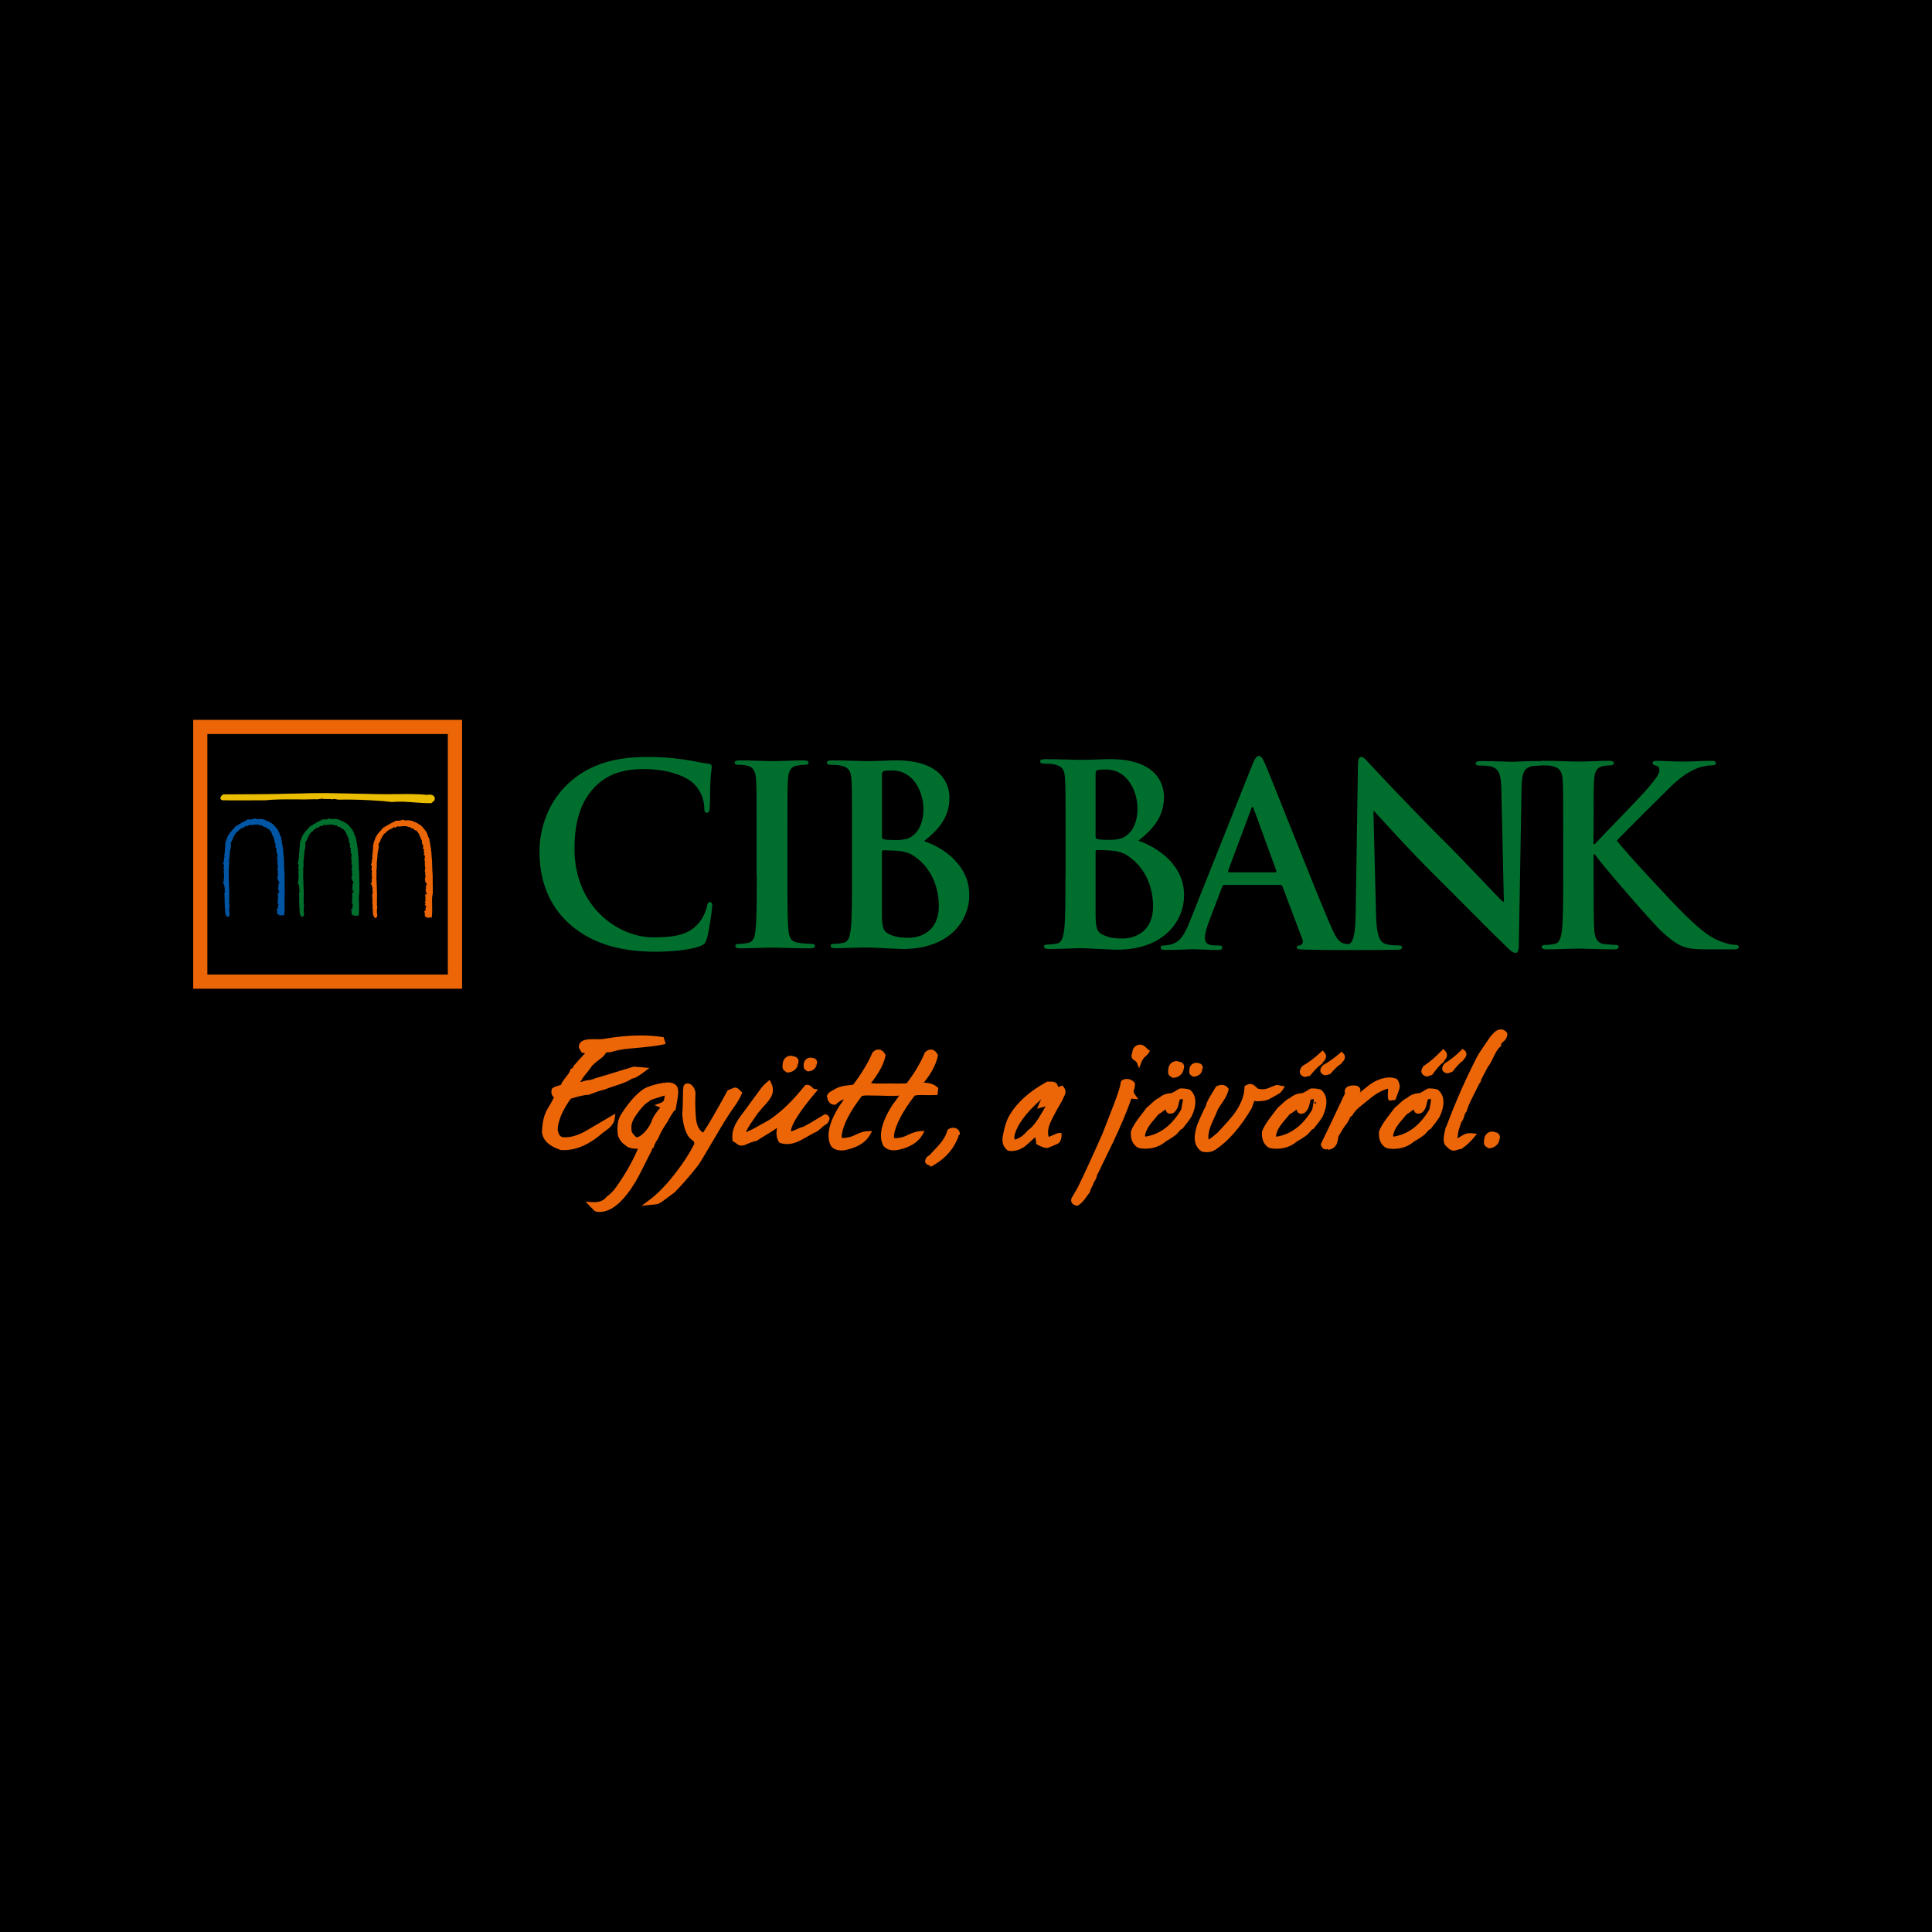
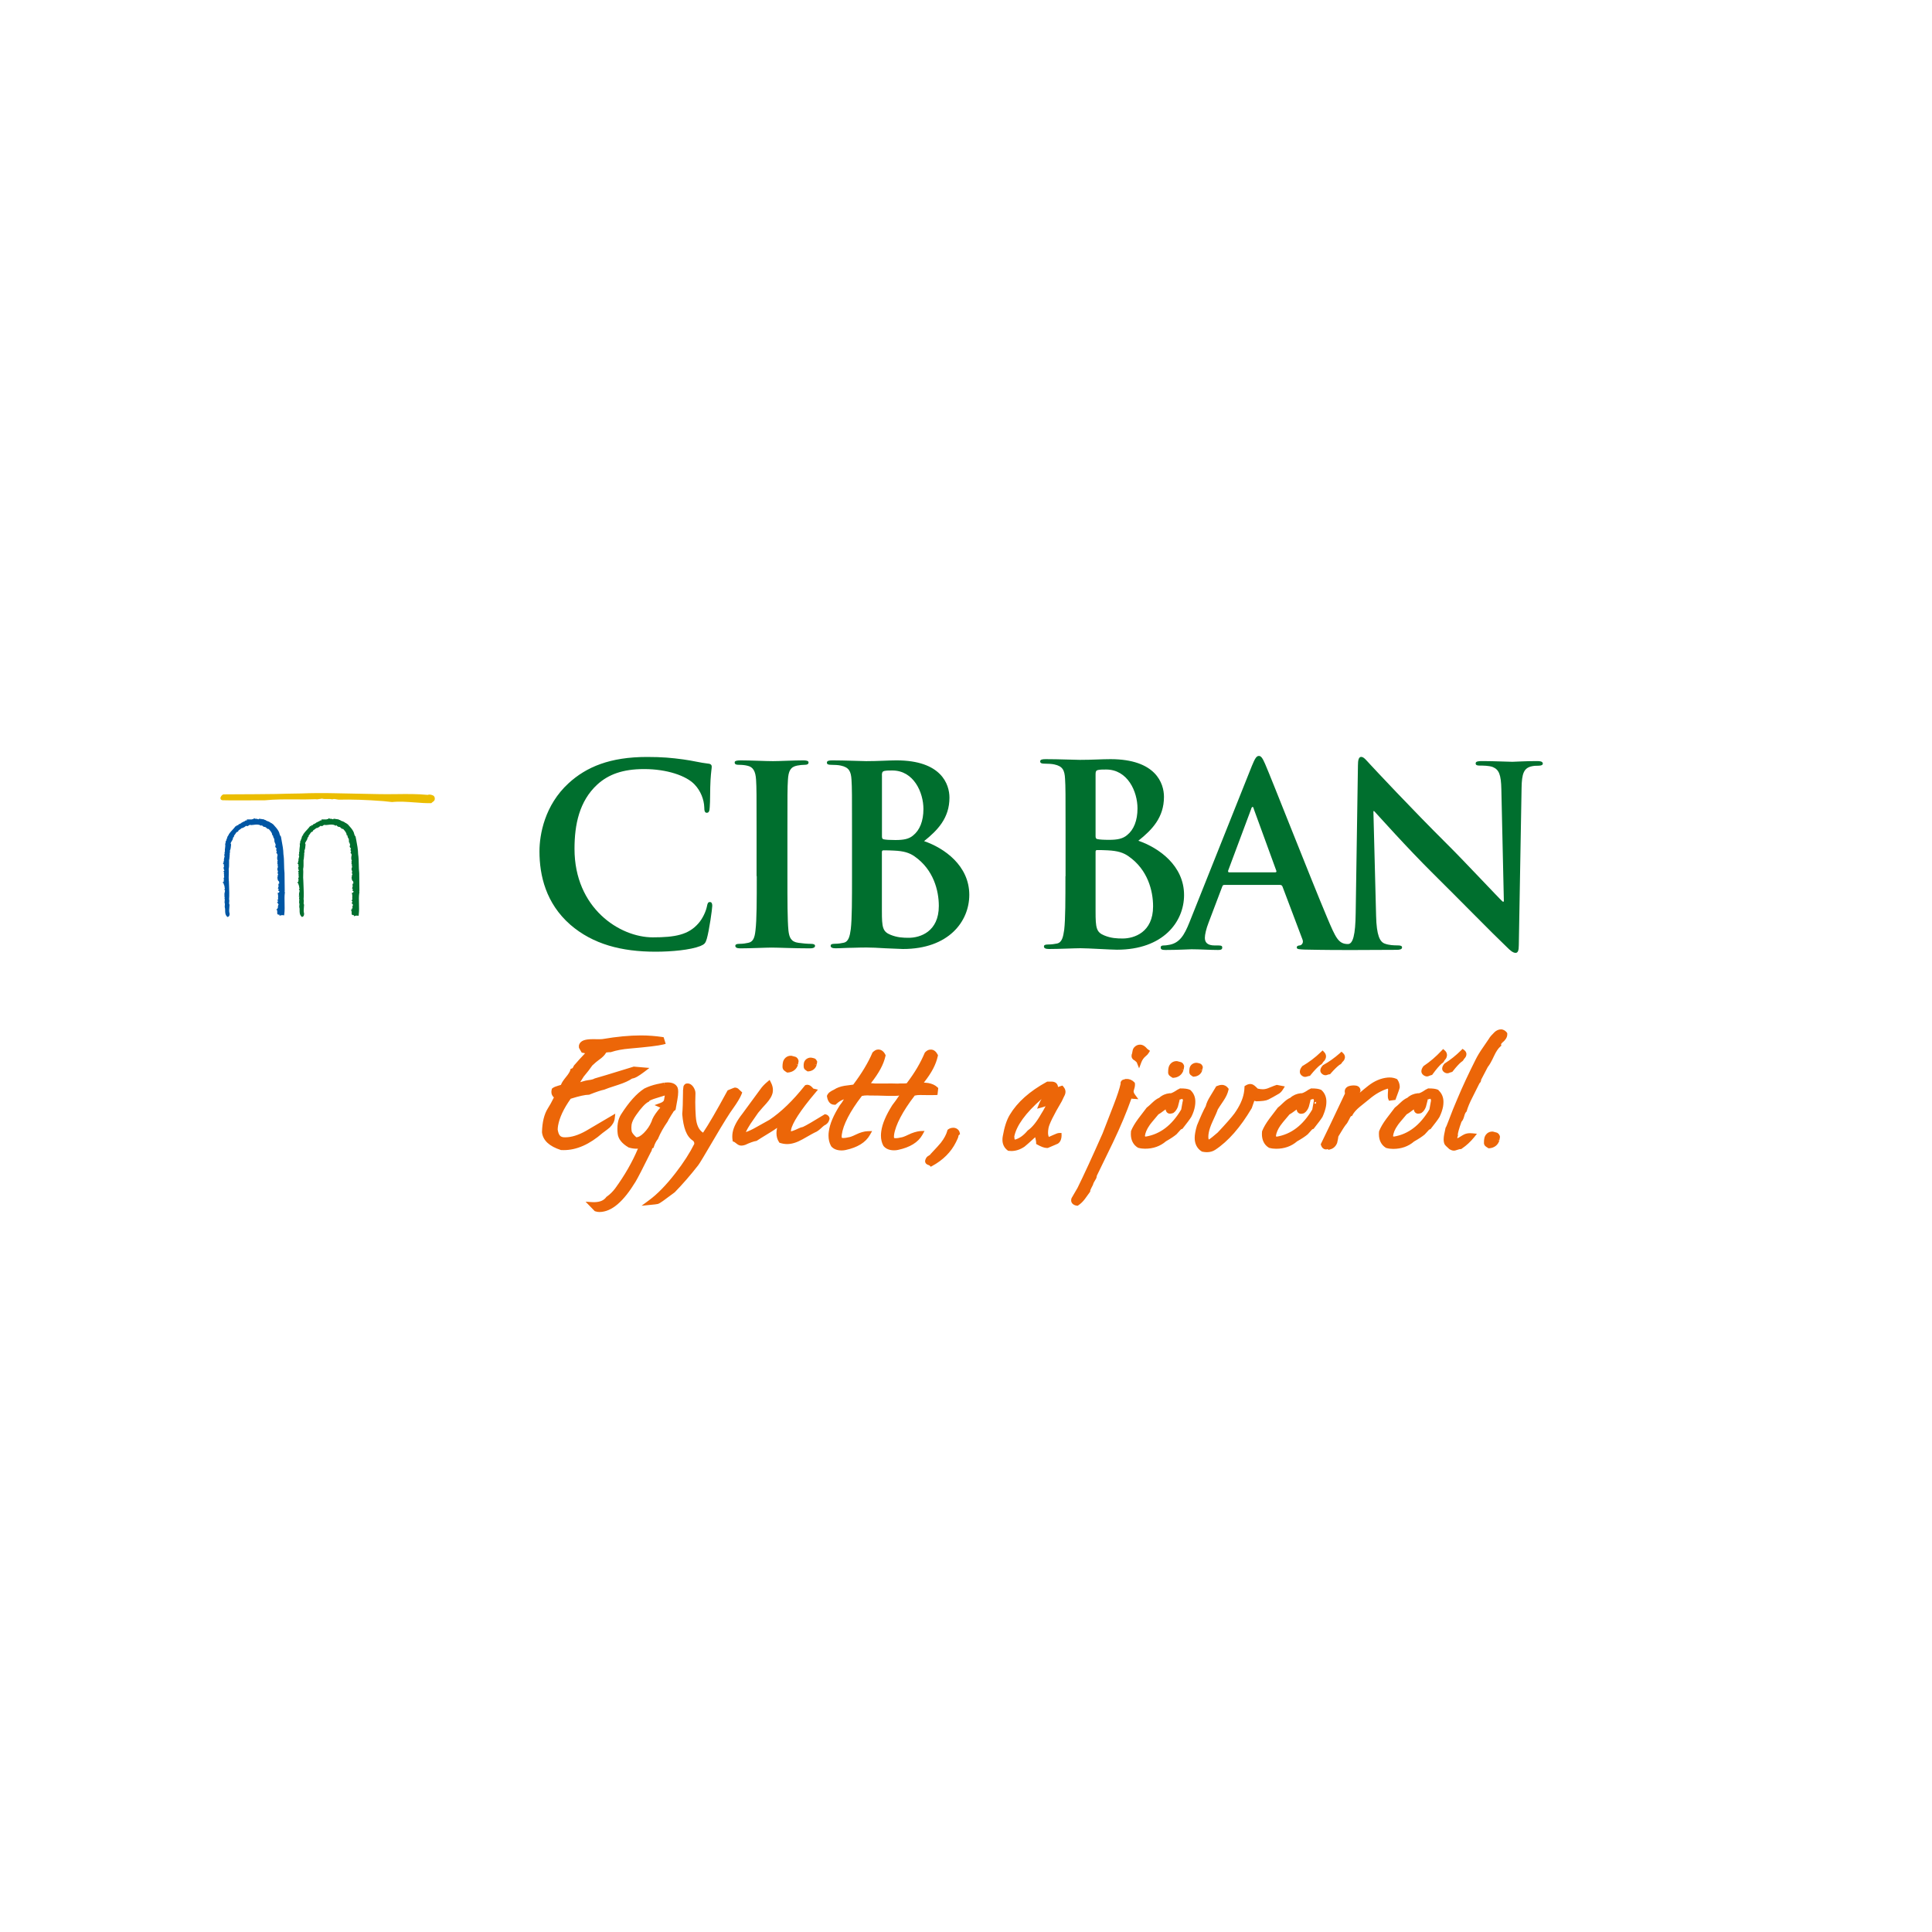
<svg xmlns="http://www.w3.org/2000/svg" xmlns:xlink="http://www.w3.org/1999/xlink" version="1.1" id="Layer_1" x="0px" y="0px" viewBox="0 0 300 300" style="enable-background:new 0 0 300 300;" xml:space="preserve">
  <style type="text/css">
	.st0{clip-path:url(#SVGID_00000113333684753412825390000001827705433434676381_);fill:#EBBD00;}
	.st1{clip-path:url(#SVGID_00000113333684753412825390000001827705433434676381_);fill:#006F2E;}
	.st2{clip-path:url(#SVGID_00000113333684753412825390000001827705433434676381_);fill:#0056A4;}
	.st3{clip-path:url(#SVGID_00000113333684753412825390000001827705433434676381_);fill:#EC6608;}
	
		.st4{clip-path:url(#SVGID_00000113333684753412825390000001827705433434676381_);fill-rule:evenodd;clip-rule:evenodd;fill:#006F2E;}
</style>
-   <rect width="300" height="300" />
  <g>
    <defs>
      <rect id="SVGID_1_" width="300" height="300" />
    </defs>
    <clipPath id="SVGID_00000052061845652002386250000005254876317029895605_">
      <use xlink:href="#SVGID_1_" style="overflow:visible;" />
    </clipPath>
    <path style="clip-path:url(#SVGID_00000052061845652002386250000005254876317029895605_);fill:#EBBD00;" d="M67.33,123.57   L67.33,123.57l-0.01-0.01c-0.26-0.15-0.64-0.24-0.9-0.13c-1.65-0.16-3.22-0.14-4.89-0.12h-0.11c-0.84,0.01-1.7,0.02-2.56,0   l-6.99-0.14c-1.64-0.04-3.44-0.03-5.19,0.04c-1.3,0.01-2.57,0.05-3.86,0.08c-1.34,0.03-4.55,0.04-6.46,0.05   c-1.02,0-1.55,0-1.62,0.01c-0.23,0.01-0.5,0.33-0.51,0.59c0,0.14,0.08,0.3,0.33,0.32c0.18,0.02,1.34,0.02,3.44,0.02l2.15-0.01   c0.57,0,0.84,0.01,0.96,0l0.01,0c1.58-0.16,3.17-0.15,4.71-0.14h0.12c0.99,0.01,2.02,0.01,3.06-0.03c0.21,0.05,0.44,0,0.66-0.04   l0.03,0c0.1-0.02,0.2-0.04,0.29-0.05c0.24,0.07,0.51,0.07,0.79,0.06c0.27-0.01,0.55-0.01,0.81,0.05v0h0.04v-0.01   c0.22-0.07,0.43-0.04,0.64,0.01c0.01,0,0.04,0.01,0.04,0.01c0.1,0.02,0.2,0.03,0.29,0.04c2-0.05,4.21,0.02,6.96,0.23   c0,0,1.3,0.14,1.3,0.14v0v0h0.02c1.15-0.12,2.35-0.03,3.51,0.06c0,0,0.03,0,0.03,0c0.87,0.07,1.69,0.13,2.51,0.11l0,0.02l0.05-0.02   l0-0.01l0.43-0.35h0l0.02-0.02l0-0.01C67.58,124.08,67.54,123.76,67.33,123.57" />
    <path style="clip-path:url(#SVGID_00000052061845652002386250000005254876317029895605_);fill:#006F2E;" d="M55.77,138.41   l0.04-0.02v-0.08l-0.03-2.72v-0.02c-0.05-0.41-0.06-0.86-0.07-1.34c-0.01-0.54-0.02-1.1-0.1-1.59c-0.01-0.71-0.15-1.46-0.29-2.19   l-0.1-0.5l-0.01-0.05l-0.03-0.04c-0.11-0.11-0.15-0.24-0.19-0.4c-0.03-0.13-0.07-0.27-0.15-0.4c-0.18-0.33-0.47-0.66-0.73-0.94   l-0.01-0.02c-0.07-0.08-0.14-0.13-0.2-0.17c-0.04-0.02-0.07-0.05-0.12-0.08l-0.06-0.05l-0.04,0.01l-0.05-0.04   c-0.23-0.18-0.44-0.25-0.69-0.33h-0.01c-0.07-0.11-0.21-0.12-0.3-0.13v-0.06l-0.13-0.02l-0.6-0.09l-0.09-0.01l-0.05,0.07   c-0.02,0.03-0.03,0.04-0.16-0.01c-0.06-0.02-0.12-0.04-0.19-0.05l-0.07-0.01l-0.03,0.04c-0.02-0.02-0.04-0.03-0.07-0.04l-0.25-0.07   l-0.02,0.12c-0.11,0-0.21,0.02-0.29,0.06h-0.4l-0.37,0l0.04,0.14l-0.01,0.01c-0.16-0.04-0.29,0.06-0.36,0.12   c-0.01,0.01-0.02,0.02-0.04,0.03c-0.13,0.02-0.2,0.08-0.26,0.12c-0.04,0.03-0.05,0.04-0.09,0.04l-0.06,0.01l-0.04,0.05   c-0.06,0.07-0.23,0.15-0.33,0.19l-0.2,0.09l0.05,0.04c-0.03,0.02-0.06,0.04-0.1,0.07h-0.2v0.16c-0.01,0-0.01,0-0.03,0l-0.11-0.05   c-0.01,0-0.08,0.1-0.08,0.1c-0.12,0.17-0.28,0.33-0.44,0.51c-0.19,0.2-0.39,0.42-0.54,0.65l-0.05,0.06l0.03,0.07   c-0.04,0.02-0.13,0.08-0.15,0.19c-0.08,0.08-0.09,0.19-0.1,0.26c0,0.02-0.01,0.05-0.01,0.07c-0.08,0.1-0.1,0.19-0.11,0.27   c-0.01,0.05-0.02,0.09-0.04,0.12l-0.1,0.12l0.05,0.03c-0.03,0.07-0.03,0.15-0.03,0.2c0,0.02,0,0.05,0,0.06l-0.07,0.04l0.02,0.1   c0.03,0.19,0,0.37-0.03,0.55c-0.02,0.18-0.04,0.37-0.03,0.57c-0.07,0.11-0.06,0.24-0.04,0.33c0,0.03,0.01,0.07,0.01,0.09l-0.1,0.08   l0.07,0.11c0.05,0.09,0.01,0.23-0.03,0.36c-0.04,0.13-0.08,0.28-0.04,0.42c-0.01,0.01-0.03,0.02-0.03,0.04   c-0.02,0.02-0.03,0.07-0.03,0.11c0,0.1-0.01,0.14-0.01,0.14l-0.07,0.15l-0.01,0.06l0.13,0.1c-0.01,0.08,0,0.17,0.01,0.24   c0.02,0.1,0.03,0.14-0.01,0.18l-0.08,0.15l0.08,0.09v0.03c0,0.06-0.01,0.19,0.07,0.27c0,0.01,0,0.03,0.01,0.05l-0.15,0.04l0.1,0.21   c0,0.01-0.01,0.04-0.01,0.05c-0.02,0.06-0.05,0.18,0.02,0.29c-0.04,0.12-0.01,0.23,0,0.31c0.01,0.02,0.01,0.05,0.02,0.07   c-0.14,0.15-0.07,0.34-0.03,0.45c-0.07,0.1-0.05,0.21-0.04,0.29l-0.19,0.07l0.19,0.2c-0.01,0.04-0.01,0.09,0.02,0.15   c0.02,0.03,0.05,0.05,0.08,0.07l-0.06,0.02c0,0.01,0,0.01,0.01,0.02h0l0.07,0.17l0,0.02c-0.02,0.1,0.01,0.2,0.06,0.28   c-0.02,0.03-0.03,0.06-0.03,0.09l-0.08,0.07l0.08,0.11c0.06,0.08,0.04,0.19-0.01,0.36c-0.04,0.15-0.08,0.34,0,0.5l-0.1,0.1   l0.13,0.1c0,0-0.01,0.01-0.01,0.02c-0.03,0.06-0.1,0.18-0.02,0.31l-0.01-0.01c0.03,0.06,0.01,0.16,0,0.26   c-0.01,0.16-0.04,0.34,0.04,0.53l-0.02,0.19l0-0.02c-0.03,0.07,0,0.13,0.02,0.18l-0.06,0.02l0.04,0.13   c0.04,0.13,0.04,0.3,0.04,0.47c0,0.33,0,0.7,0.3,0.98l0.06,0.06l0.09-0.03c0.22-0.07,0.23-0.29,0.24-0.4c0-0.03,0-0.05,0.01-0.07   l0-0.03l-0.01-0.03c-0.09-0.29-0.05-0.69-0.02-1.04c0.01-0.1,0.02-0.18,0.02-0.27l0-0.04l-0.02-0.04   c-0.06-0.12-0.05-0.24-0.03-0.38c0.01-0.12,0.03-0.26-0.02-0.41c0.05-0.64,0.02-1.39-0.01-2.06c-0.01-0.28-0.02-0.55-0.03-0.79   v-0.01l0-0.01c-0.04-0.32-0.03-0.65-0.02-0.98c0.01-0.29,0.02-0.59-0.01-0.87c0.07-0.32,0.07-0.61,0.06-0.92   c0-0.14-0.01-0.28,0-0.43v-0.04l-0.01-0.01c0.07-0.09,0.08-0.17,0.05-0.25c0.03-0.12,0.04-0.23,0.04-0.33   c0-0.08,0.01-0.15,0.02-0.22l0.01-0.04l-0.01-0.04c-0.02-0.07,0-0.15,0.02-0.23c0.03-0.1,0.05-0.21,0.01-0.34   c0.12-0.23,0.15-0.53,0.17-0.81l0.01-0.1c0.01-0.06-0.01-0.12-0.06-0.17v-0.01c0-0.13,0.06-0.23,0.15-0.36   c0.09-0.14,0.19-0.3,0.22-0.51l0.01-0.04l0-0.01c0.01-0.01,0.02-0.02,0.03-0.03c0.06-0.05,0.14-0.12,0.14-0.23   c0-0.02,0-0.04-0.01-0.06c0.11-0.1,0.17-0.2,0.23-0.3c0.09-0.14,0.15-0.25,0.32-0.3l0.08-0.02l0.02-0.08   c0.02-0.09,0.1-0.15,0.23-0.23c0.1-0.06,0.21-0.13,0.29-0.23c0.11,0.01,0.18-0.02,0.22-0.06c0.13-0.03,0.23-0.11,0.31-0.18   c0.14-0.11,0.19-0.14,0.28-0.09l0.1,0.04l0.06-0.06h0.01c0.04-0.01,0.12-0.04,0.16-0.11c0.04,0,0.08-0.02,0.11-0.03   c0.08-0.02,0.1-0.03,0.12-0.01c0.02,0.01,0.08,0.04,0.14,0.02l0.01,0.01l0.11-0.02l0.15-0.01c0.43-0.06,0.81-0.11,1.15,0.08   l0.12,0.06l0.07-0.11c0.01,0.02,0.03,0.04,0.05,0.05c0.09,0.1,0.24,0.27,0.46,0.23c0.05,0.04,0.11,0.08,0.15,0.1   c0.02,0.01,0.04,0.03,0.06,0.04v0.01l0.03,0.04c0.07,0.09,0.21,0.14,0.33,0.14c0.26,0.27,0.52,0.64,0.52,0.8v0.15h0.11   c0,0,0,0.01,0,0.01c0.04,0.2,0.1,0.44,0.26,0.61c-0.04,0.1-0.01,0.22,0.01,0.28c0,0.02,0.01,0.04,0.01,0.06l-0.04,0.11l0.1,0.1   l0.02,0.02c-0.01,0.1,0.04,0.19,0.07,0.26c0.01,0.02,0.02,0.04,0.02,0.06l-0.02,0.06c-0.14,0.26,0.05,0.4,0.13,0.47   c0.01,0.01,0.02,0.02,0.03,0.03c-0.07,0.05-0.07,0.11-0.08,0.2l0.01,0.11l0.04,0.08c0,0,0,0,0,0c0,0,0,0.01,0.01,0.01   c0.01,0.02,0.02,0.05,0.03,0.09l-0.05,0.05l-0.04,0.14l0.08,0.11l0.05,0.03c0,0.06,0.03,0.12,0.04,0.15c0,0.01,0,0.01,0.01,0.02   l-0.02,0.07c-0.04,0.25-0.11,0.57,0.05,0.83c-0.01,0-0.01,0.01-0.01,0.01c-0.07,0.1-0.06,0.21-0.04,0.28   c0,0.03,0.01,0.07,0.01,0.08l-0.04,0.15c0,0.01,0.05,0.02,0.09,0.03c-0.01,0.01-0.01,0.03-0.01,0.05l-0.03,0.18h0.06   c-0.01,0.06-0.01,0.12-0.01,0.17c0,0.09-0.01,0.15-0.04,0.2l-0.02,0.02l0,0.02c-0.05,0.16,0.02,0.32,0.07,0.44   c0.01,0.02,0.02,0.05,0.03,0.07c-0.03,0.03-0.05,0.07-0.05,0.13c0,0.01,0.01,0.03,0.01,0.04l-0.03,0.03l0.03,0.09   c0.01,0.05,0.04,0.08,0.08,0.1l-0.03,0.01c-0.01,0-0.01,0.11-0.01,0.11v0.04l-0.1,0.02l0.05,0.1c-0.02,0.05-0.05,0.11-0.02,0.19   l-0.06,0.12c0,0,0.01,0.07,0.07,0.1c-0.06,0.2,0.09,0.35,0.18,0.44c0.04,0.04,0.07,0.07,0.08,0.09h-0.07l0.05,0.2l0,0.01   c-0.01,0.01-0.03,0.02-0.04,0.04l-0.12,0.06l0.04,0.17l-0.01,0.04c-0.03,0.09-0.01,0.15,0.02,0.18c0,0.01,0.01,0.01,0.02,0.02   c-0.05,0.04-0.1,0.11-0.1,0.21l-0.01,0.14l0.12,0.02c-0.01,0.03-0.02,0.06-0.03,0.09c-0.02,0.06-0.03,0.1-0.05,0.14   c0,0.01-0.01,0.01-0.01,0.02l0.2,0.11c-0.03,0.05-0.04,0.11-0.06,0.15c0,0.02-0.01,0.05-0.02,0.06h-0.01h-0.17l0.01,0.2   c0.01,0.03,0.02,0.06,0.02,0.1c0,0.03,0.01,0.08,0.02,0.12v0.2c0,0.03,0,0.07,0.01,0.11l-0.03,0.01l0.02,0.11   c0.01,0.05,0.01,0.11,0,0.17c0,0.03,0,0.07,0,0.1l-0.14,0.07l0.16,0.18l0,0.01c-0.01,0.04-0.04,0.1-0.04,0.17h-0.12l0.2,0.25   c0.02,0.02,0.03,0.08,0.05,0.12c0,0,0.01,0.01,0.01,0.01c-0.09,0.08-0.1,0.2-0.1,0.27c0,0.03,0,0.07-0.01,0.08c0,0,0,0,0,0   l0.05,0.07c-0.04,0.03-0.07,0.06-0.08,0.09c-0.02,0.05-0.02,0.1-0.02,0.14h-0.2l0.17,0.16l-0.16,0.05l0.13,0.1v0.4   c0,0.07,0.03,0.14,0.1,0.16c0,0,0.01,0,0.01,0c0.08,0.06,0.17,0.05,0.24,0.04v0.17l0.19-0.06c0.15-0.04,0.25-0.05,0.37-0.03   l0.16,0.03l0.03-0.16c0.07-0.61,0.06-1.19,0.04-1.76c-0.02-0.56-0.03-1.08,0.04-1.59C55.84,138.55,55.8,138.46,55.77,138.41" />
    <path style="clip-path:url(#SVGID_00000052061845652002386250000005254876317029895605_);fill:#0056A4;" d="M44.18,138.41   l0.03-0.02l0-0.08l-0.03-2.72v-0.02c-0.05-0.41-0.06-0.86-0.07-1.34c-0.01-0.54-0.02-1.1-0.1-1.59c-0.01-0.71-0.15-1.46-0.29-2.19   l-0.09-0.5l-0.01-0.05l-0.03-0.04c-0.11-0.11-0.14-0.24-0.19-0.4c-0.03-0.13-0.07-0.27-0.15-0.4c-0.18-0.33-0.47-0.66-0.73-0.94   l-0.01-0.02c-0.06-0.08-0.14-0.13-0.2-0.17c-0.04-0.02-0.07-0.05-0.11-0.08l-0.06-0.05l-0.04,0.01l-0.05-0.04   c-0.23-0.18-0.45-0.25-0.69-0.33h0c-0.07-0.11-0.21-0.12-0.3-0.13v-0.06l-0.13-0.02l-0.6-0.09l-0.09-0.01l-0.06,0.07   c-0.02,0.03-0.03,0.04-0.16-0.01c-0.06-0.02-0.12-0.04-0.19-0.05l-0.07-0.01l-0.04,0.04c-0.02-0.02-0.04-0.03-0.07-0.04l-0.25-0.07   l-0.02,0.12c-0.11,0-0.21,0.02-0.29,0.06h-0.4l-0.37,0l0.04,0.14l-0.01,0.01c-0.16-0.04-0.29,0.06-0.35,0.12   c-0.01,0.01-0.03,0.02-0.04,0.03c-0.13,0.02-0.21,0.08-0.26,0.12c-0.04,0.03-0.05,0.04-0.09,0.04l-0.06,0.01l-0.04,0.05   c-0.05,0.07-0.23,0.15-0.32,0.19l-0.2,0.09l0.05,0.04c-0.04,0.02-0.07,0.04-0.1,0.07h-0.2v0.16c-0.01,0-0.01,0-0.02,0l-0.11-0.05   c-0.01,0-0.08,0.1-0.08,0.1c-0.12,0.17-0.28,0.33-0.44,0.51c-0.19,0.2-0.39,0.42-0.54,0.65l-0.05,0.06l0.03,0.07   c-0.04,0.02-0.13,0.08-0.15,0.19c-0.08,0.08-0.09,0.19-0.11,0.26c0,0.02-0.01,0.05-0.01,0.07c-0.08,0.1-0.1,0.19-0.11,0.27   c-0.01,0.05-0.01,0.09-0.04,0.12l-0.1,0.12l0.04,0.03c-0.03,0.07-0.03,0.15-0.03,0.2c0,0.02,0,0.05,0,0.06l-0.07,0.04l0.02,0.1   c0.03,0.19,0,0.37-0.02,0.55c-0.03,0.18-0.05,0.37-0.03,0.57c-0.07,0.11-0.06,0.24-0.04,0.33c0,0.03,0.01,0.07,0,0.09l-0.1,0.08   l0.07,0.11c0.05,0.09,0.01,0.23-0.03,0.36c-0.04,0.13-0.08,0.28-0.03,0.42c-0.01,0.01-0.02,0.02-0.03,0.04   c-0.02,0.02-0.03,0.07-0.03,0.11c0,0.1-0.01,0.14-0.01,0.14l-0.08,0.15l-0.01,0.06l0.13,0.1c-0.01,0.08,0,0.17,0.01,0.24   c0.02,0.1,0.02,0.14-0.01,0.18l-0.08,0.15l0.08,0.09v0.03c0,0.06-0.01,0.19,0.07,0.27c0,0.01,0.01,0.03,0.01,0.05l-0.15,0.04   l0.1,0.21c0,0.01,0,0.04-0.01,0.05c-0.02,0.06-0.04,0.18,0.02,0.29c-0.04,0.12-0.01,0.23,0,0.31c0.01,0.02,0.02,0.05,0.02,0.07   c-0.14,0.15-0.08,0.34-0.04,0.45c-0.07,0.1-0.05,0.21-0.04,0.29l-0.19,0.07l0.19,0.2c-0.01,0.04-0.01,0.09,0.02,0.15   c0.02,0.03,0.05,0.05,0.08,0.07l-0.06,0.02c0,0.01,0,0.01,0.01,0.02H34.8l0.07,0.17v0.02c-0.02,0.1,0,0.2,0.06,0.28   c-0.02,0.03-0.03,0.06-0.03,0.09l-0.07,0.07l0.07,0.11c0.06,0.08,0.04,0.19-0.01,0.36c-0.04,0.15-0.08,0.34,0,0.5l-0.1,0.1   l0.13,0.1c0,0-0.01,0.01-0.01,0.02c-0.03,0.06-0.09,0.18-0.01,0.31l-0.01-0.01c0.02,0.06,0.01,0.16,0,0.26   c-0.02,0.16-0.04,0.34,0.04,0.53l-0.03,0.19l0.01-0.02c-0.02,0.07-0.01,0.13,0.02,0.18l-0.06,0.02l0.04,0.13   c0.04,0.13,0.05,0.3,0.05,0.47c0,0.33,0,0.7,0.3,0.98l0.06,0.06l0.09-0.03c0.22-0.07,0.23-0.29,0.24-0.4c0-0.03,0-0.05,0-0.07   l0-0.03l-0.01-0.03c-0.09-0.29-0.05-0.69-0.02-1.04c0.01-0.1,0.02-0.18,0.02-0.27l0-0.04l-0.02-0.04   c-0.06-0.12-0.05-0.24-0.03-0.38c0.02-0.12,0.03-0.26-0.02-0.41c0.05-0.64,0.02-1.39,0-2.06c-0.01-0.28-0.02-0.55-0.03-0.79v-0.01   l-0.01-0.01c-0.03-0.32-0.02-0.65-0.01-0.98c0.01-0.29,0.01-0.59-0.01-0.87c0.07-0.32,0.06-0.61,0.06-0.92c0-0.14,0-0.28,0-0.43   v-0.04l-0.01-0.01c0.07-0.09,0.08-0.17,0.05-0.25c0.03-0.12,0.04-0.23,0.04-0.33c0-0.08,0-0.15,0.02-0.22l0.01-0.04l-0.01-0.04   c-0.02-0.07,0-0.15,0.02-0.23c0.02-0.1,0.04-0.21,0.01-0.34c0.12-0.23,0.14-0.53,0.17-0.81l0.01-0.1c0.01-0.06-0.01-0.12-0.06-0.17   v-0.01c0-0.13,0.07-0.23,0.15-0.36c0.09-0.14,0.19-0.3,0.21-0.51l0-0.04v-0.01c0.01-0.01,0.02-0.02,0.03-0.03   c0.06-0.05,0.14-0.12,0.14-0.23c0-0.02,0-0.04-0.01-0.06c0.1-0.1,0.17-0.2,0.23-0.3c0.08-0.14,0.14-0.25,0.32-0.3l0.08-0.02   l0.02-0.08c0.02-0.09,0.1-0.15,0.23-0.23c0.1-0.06,0.21-0.13,0.29-0.23c0.11,0.01,0.17-0.02,0.22-0.06   c0.13-0.03,0.23-0.11,0.32-0.18c0.14-0.11,0.18-0.14,0.28-0.09l0.1,0.04l0.06-0.06h0.01c0.05-0.01,0.12-0.04,0.17-0.11   c0.04,0,0.08-0.02,0.11-0.03c0.07-0.02,0.1-0.03,0.12-0.01c0.03,0.01,0.07,0.04,0.14,0.02l0.01,0.01l0.11-0.02l0.14-0.01   c0.44-0.06,0.81-0.11,1.15,0.08l0.12,0.06l0.07-0.11c0.01,0.02,0.03,0.04,0.05,0.05c0.09,0.1,0.24,0.27,0.46,0.23   c0.05,0.04,0.11,0.08,0.16,0.1c0.02,0.01,0.04,0.03,0.06,0.04v0.01l0.03,0.04c0.07,0.09,0.22,0.14,0.33,0.14   c0.26,0.27,0.52,0.64,0.52,0.8v0.15h0.11c0,0,0,0.01,0,0.01c0.04,0.2,0.1,0.44,0.25,0.61c-0.05,0.1-0.01,0.22,0.01,0.28   c0.01,0.02,0.01,0.04,0.02,0.06l-0.04,0.11l0.1,0.1l0.02,0.02c-0.01,0.1,0.04,0.19,0.07,0.26c0.01,0.02,0.02,0.04,0.03,0.06   l-0.03,0.06c-0.13,0.26,0.05,0.4,0.14,0.47c0.02,0.01,0.02,0.02,0.04,0.03c-0.07,0.05-0.07,0.11-0.08,0.2l0.01,0.11l0.04,0.08h0   c0,0,0,0.01,0.01,0.01c0.01,0.02,0.02,0.05,0.04,0.09l-0.05,0.05l-0.03,0.14l0.08,0.11l0.06,0.03c0,0.06,0.02,0.12,0.04,0.15   c0,0.01,0.01,0.01,0.01,0.02l-0.01,0.07c-0.05,0.25-0.11,0.57,0.04,0.83c0,0-0.01,0.01-0.01,0.01c-0.07,0.1-0.05,0.21-0.04,0.28   c0,0.03,0.01,0.07,0.01,0.08l-0.04,0.15c0,0.01,0.05,0.02,0.09,0.03c0,0.01-0.01,0.03-0.01,0.05l-0.04,0.18h0.06   c-0.01,0.06-0.01,0.12-0.01,0.17c0,0.09,0,0.15-0.04,0.2l-0.01,0.02l-0.01,0.02c-0.04,0.16,0.02,0.32,0.06,0.44   c0.01,0.02,0.02,0.05,0.03,0.07c-0.03,0.03-0.05,0.07-0.05,0.13c0,0.01,0,0.03,0.01,0.04l-0.04,0.03l0.03,0.09   c0.01,0.05,0.05,0.08,0.09,0.1l-0.03,0.01c0,0,0,0.11,0,0.11v0.04l-0.1,0.02l0.05,0.1c-0.02,0.05-0.05,0.11-0.02,0.19l-0.06,0.12   c0,0,0.01,0.07,0.07,0.1c-0.06,0.2,0.09,0.35,0.18,0.44c0.04,0.04,0.06,0.07,0.08,0.09h-0.07l0.06,0.2l0,0.01   c-0.01,0.01-0.03,0.02-0.04,0.04l-0.12,0.06l0.04,0.17l-0.01,0.04c-0.03,0.09-0.01,0.15,0.02,0.18c0,0.01,0.01,0.01,0.02,0.02   c-0.05,0.04-0.1,0.11-0.11,0.21l-0.01,0.14l0.12,0.02c-0.01,0.03-0.02,0.06-0.02,0.09c-0.02,0.06-0.03,0.1-0.06,0.14h0   c-0.01,0.01-0.01,0.01-0.01,0.02l0.2,0.11c-0.03,0.05-0.04,0.11-0.05,0.15c-0.01,0.02-0.02,0.05-0.02,0.06h-0.02h-0.17l0.01,0.2   c0.01,0.03,0.01,0.06,0.02,0.1c0,0.03,0.01,0.08,0.02,0.12v0.2c0,0.03,0,0.07,0.01,0.11l-0.03,0.01l0.02,0.11   c0.01,0.05,0,0.11,0,0.17c0,0.03-0.01,0.07-0.01,0.1L43,139.72l0.17,0.18c0,0.01,0,0.01,0,0.01c-0.02,0.05-0.04,0.11-0.04,0.18H43   l0.2,0.25c0.02,0.02,0.03,0.08,0.05,0.12c0,0,0,0.01,0.01,0.01c-0.08,0.08-0.1,0.2-0.1,0.27c-0.01,0.03-0.01,0.07-0.02,0.08   c0,0,0,0,0,0l0.05,0.07c-0.04,0.03-0.06,0.06-0.08,0.09c-0.02,0.05-0.02,0.1-0.01,0.14h-0.2l0.17,0.16l-0.15,0.05l0.13,0.1v0.4   c0,0.07,0.03,0.14,0.09,0.16c0,0,0.01,0,0.01,0c0.09,0.06,0.17,0.05,0.25,0.04v0.17l0.19-0.06c0.14-0.04,0.25-0.05,0.37-0.03   l0.16,0.03l0.02-0.16c0.08-0.61,0.06-1.19,0.05-1.76c-0.01-0.56-0.03-1.08,0.04-1.59C44.25,138.55,44.21,138.46,44.18,138.41" />
-     <path style="clip-path:url(#SVGID_00000052061845652002386250000005254876317029895605_);fill:#EC6608;" d="M67.17,138.62   l0.04-0.02l0-0.08l-0.03-2.72v-0.02c-0.05-0.41-0.06-0.87-0.07-1.34c-0.01-0.54-0.03-1.1-0.1-1.59c-0.01-0.71-0.15-1.46-0.29-2.19   l-0.09-0.5l-0.01-0.05l-0.03-0.03c-0.11-0.11-0.15-0.25-0.19-0.41c-0.03-0.13-0.07-0.27-0.15-0.4c-0.18-0.33-0.48-0.65-0.73-0.94   l-0.02-0.01c-0.07-0.09-0.14-0.13-0.2-0.18c-0.04-0.02-0.08-0.04-0.12-0.08l-0.06-0.05l-0.03,0.01l-0.04-0.04   c-0.23-0.19-0.45-0.26-0.7-0.34l0,0c-0.08-0.1-0.21-0.12-0.31-0.12v-0.07l-0.13-0.01l-0.6-0.09l-0.09-0.01l-0.06,0.07   c-0.02,0.03-0.03,0.04-0.16-0.01c-0.06-0.02-0.12-0.04-0.19-0.05l-0.07-0.01l-0.04,0.03c-0.02-0.01-0.04-0.03-0.07-0.04l-0.25-0.08   l-0.02,0.12c-0.11,0-0.21,0.02-0.29,0.07h-0.4l-0.37,0l0.05,0.14c0,0-0.01,0-0.01,0.01c-0.16-0.04-0.29,0.06-0.36,0.11   c-0.01,0.01-0.02,0.02-0.03,0.03c-0.13,0.03-0.2,0.08-0.26,0.12c-0.04,0.03-0.05,0.04-0.09,0.04l-0.07,0.01l-0.04,0.05   c-0.05,0.07-0.23,0.15-0.32,0.19l-0.21,0.09l0.05,0.04c-0.04,0.02-0.07,0.03-0.1,0.06h-0.2v0.16c-0.01,0-0.02,0-0.03,0l-0.11-0.05   c-0.01-0.01-0.08,0.09-0.08,0.09c-0.12,0.17-0.28,0.34-0.44,0.51c-0.19,0.21-0.39,0.42-0.54,0.65l-0.05,0.07l0.03,0.07   c-0.03,0.02-0.13,0.08-0.15,0.19c-0.08,0.08-0.09,0.19-0.1,0.26c0,0.02-0.01,0.05-0.01,0.07c-0.08,0.1-0.1,0.2-0.11,0.27   c-0.01,0.06-0.02,0.09-0.04,0.12l-0.1,0.12l0.04,0.04c-0.03,0.07-0.03,0.15-0.03,0.2c0,0.02,0,0.05-0.01,0.06l-0.06,0.04l0.01,0.1   c0.03,0.19,0,0.37-0.02,0.56c-0.02,0.18-0.04,0.37-0.03,0.57c-0.07,0.11-0.06,0.25-0.04,0.33c0,0.02,0.01,0.07,0.01,0.08l-0.1,0.08   l0.07,0.11c0.05,0.09,0.01,0.23-0.03,0.36c-0.03,0.13-0.08,0.29-0.03,0.42c-0.01,0.01-0.02,0.02-0.03,0.03   c-0.02,0.02-0.03,0.07-0.03,0.12c0,0.1-0.01,0.13-0.02,0.14l-0.07,0.15l-0.02,0.06l0.13,0.09c-0.01,0.09,0,0.18,0.01,0.24   c0.01,0.1,0.02,0.14-0.01,0.18l-0.08,0.14l0.08,0.1v0.03c0,0.07-0.01,0.19,0.07,0.27c0,0.02,0,0.03,0.01,0.05l-0.15,0.04l0.1,0.21   c0,0.01-0.01,0.03-0.01,0.05c-0.01,0.06-0.04,0.18,0.02,0.28c-0.04,0.12-0.01,0.24,0.01,0.32c0.01,0.02,0.01,0.05,0.01,0.07   c-0.14,0.15-0.07,0.34-0.03,0.44c-0.07,0.1-0.05,0.22-0.04,0.29l-0.19,0.07l0.19,0.19c-0.01,0.04-0.01,0.1,0.02,0.15   c0.02,0.03,0.05,0.06,0.08,0.07l-0.06,0.02c0,0.01,0,0.01,0.01,0.02h0l0.07,0.17l0,0.02c-0.02,0.11,0.01,0.21,0.06,0.29   c-0.02,0.02-0.03,0.05-0.03,0.08l-0.08,0.07l0.07,0.11c0.06,0.08,0.04,0.19-0.01,0.35c-0.03,0.15-0.08,0.34,0,0.5l-0.1,0.11   l0.13,0.1c0,0.01-0.01,0.01-0.01,0.02c-0.04,0.06-0.1,0.18-0.02,0.31l-0.01-0.01c0.03,0.06,0.01,0.16,0,0.26   c-0.02,0.16-0.04,0.34,0.04,0.52l-0.02,0.19l0.01-0.02c-0.02,0.07-0.01,0.14,0.02,0.18l-0.06,0.03l0.04,0.13   c0.04,0.14,0.04,0.3,0.04,0.48c0,0.32,0,0.7,0.3,0.98l0.06,0.06l0.08-0.02c0.22-0.06,0.23-0.29,0.24-0.4c0-0.03,0-0.05,0-0.07   l0.01-0.03l-0.01-0.03c-0.09-0.29-0.05-0.69-0.02-1.04c0.01-0.09,0.02-0.18,0.02-0.26l0-0.04l-0.02-0.04   c-0.06-0.12-0.04-0.24-0.03-0.38c0.02-0.13,0.03-0.26-0.01-0.41c0.05-0.64,0.02-1.38-0.01-2.05c-0.01-0.28-0.02-0.55-0.03-0.79   v-0.01l0-0.01c-0.03-0.31-0.03-0.65-0.02-0.98c0.01-0.29,0.02-0.59-0.01-0.87c0.07-0.31,0.06-0.61,0.06-0.92c0-0.14,0-0.28,0-0.44   l0-0.04l-0.01-0.01c0.07-0.09,0.08-0.17,0.05-0.25c0.03-0.12,0.04-0.23,0.04-0.33c0-0.08,0.01-0.15,0.02-0.22l0.01-0.04l-0.01-0.03   c-0.02-0.07,0-0.15,0.02-0.23c0.02-0.1,0.05-0.22,0.01-0.34c0.12-0.24,0.14-0.53,0.17-0.81l0.01-0.09c0-0.06-0.02-0.13-0.06-0.17   v-0.01c0-0.13,0.06-0.22,0.14-0.35c0.09-0.14,0.19-0.3,0.22-0.52l0-0.04v0c0.01-0.01,0.02-0.02,0.04-0.03   c0.05-0.05,0.14-0.12,0.13-0.23c0-0.02,0-0.04-0.01-0.06c0.11-0.1,0.17-0.21,0.23-0.3c0.08-0.14,0.15-0.25,0.31-0.3l0.08-0.02   l0.02-0.08c0.03-0.09,0.11-0.15,0.24-0.23c0.1-0.06,0.21-0.13,0.29-0.23c0.11,0.01,0.17-0.02,0.21-0.07   c0.13-0.03,0.23-0.11,0.32-0.17c0.14-0.12,0.19-0.14,0.28-0.09l0.1,0.04l0.06-0.06c0.01,0,0.01,0,0.01,0   c0.05-0.01,0.12-0.03,0.17-0.1c0.04-0.01,0.08-0.02,0.11-0.03c0.08-0.03,0.1-0.03,0.12-0.01c0.03,0.02,0.08,0.03,0.14,0.02   l0.01,0.01l0.11-0.01l0.15-0.02c0.44-0.05,0.81-0.1,1.15,0.08l0.12,0.06l0.07-0.11c0.01,0.01,0.03,0.03,0.04,0.05   c0.09,0.1,0.24,0.26,0.46,0.23c0.05,0.04,0.1,0.08,0.15,0.1c0.02,0.01,0.04,0.03,0.06,0.04v0.01l0.03,0.04   c0.07,0.09,0.21,0.13,0.33,0.14c0.25,0.27,0.51,0.64,0.51,0.8v0.15h0.11l0,0.01c0.04,0.2,0.1,0.44,0.25,0.61   c-0.04,0.1-0.01,0.22,0.01,0.28c0.01,0.01,0.01,0.04,0.02,0.05l-0.04,0.12l0.1,0.1l0.03,0.01c-0.01,0.1,0.04,0.2,0.07,0.27   c0.01,0.01,0.02,0.04,0.03,0.06l-0.02,0.06c-0.14,0.26,0.05,0.41,0.13,0.47c0.01,0.01,0.02,0.02,0.03,0.03   c-0.07,0.05-0.07,0.11-0.08,0.2l0.01,0.11l0.05,0.08h0c0,0.01,0,0.01,0.01,0.02c0,0.02,0.02,0.06,0.03,0.09l-0.05,0.05l-0.04,0.14   l0.07,0.11l0.06,0.03c0,0.06,0.02,0.12,0.04,0.15c0,0.01,0.01,0.01,0.01,0.02l-0.01,0.07c-0.05,0.24-0.11,0.57,0.04,0.83   c-0.01,0-0.01,0-0.01,0c-0.07,0.1-0.06,0.21-0.04,0.29c0,0.02,0.01,0.07,0.01,0.09l-0.04,0.15c0,0.01,0.05,0.02,0.09,0.03   c0,0.01-0.01,0.03-0.01,0.05l-0.04,0.18h0.06c-0.01,0.06-0.01,0.12-0.01,0.17c0,0.09,0,0.15-0.04,0.2l-0.01,0.02l0,0.02   c-0.05,0.16,0.01,0.32,0.06,0.44c0.01,0.02,0.02,0.05,0.03,0.07c-0.03,0.03-0.05,0.07-0.05,0.13c0,0.02,0.01,0.03,0.01,0.04   l-0.03,0.03l0.03,0.09c0.01,0.05,0.05,0.08,0.08,0.1l-0.02,0.01c-0.01,0-0.01,0.12-0.01,0.12v0.04l-0.09,0.03l0.05,0.1   c-0.02,0.05-0.05,0.11-0.02,0.19l-0.06,0.12c0,0,0.01,0.07,0.07,0.1c-0.06,0.21,0.09,0.36,0.18,0.45c0.04,0.04,0.06,0.06,0.08,0.08   h-0.08l0.06,0.19v0.01c-0.01,0.01-0.03,0.03-0.04,0.04l-0.12,0.07l0.04,0.17l-0.01,0.04c-0.02,0.09,0,0.15,0.02,0.18   c0.01,0.01,0.01,0.01,0.02,0.02c-0.05,0.04-0.1,0.11-0.11,0.21l-0.01,0.14l0.12,0.02c-0.01,0.03-0.02,0.06-0.03,0.09   c-0.02,0.06-0.03,0.1-0.05,0.14h0c0,0.01,0,0.01-0.01,0.02l0.2,0.11c-0.03,0.05-0.04,0.11-0.06,0.15   c-0.01,0.02-0.02,0.04-0.02,0.06h-0.02h-0.17l0.01,0.2c0.01,0.03,0.01,0.06,0.01,0.1c0,0.04,0.01,0.08,0.02,0.12v0.19   c0,0.03,0,0.07,0.01,0.11l-0.02,0.01l0.01,0.1c0.01,0.06,0.01,0.11,0,0.17c0,0.03,0,0.07,0,0.1l-0.14,0.08l0.17,0.18   c0,0,0,0.01,0,0.01c-0.02,0.05-0.04,0.1-0.04,0.18h-0.12l0.2,0.25c0.02,0.02,0.03,0.07,0.05,0.12c0,0.01,0,0.01,0.01,0.01   c-0.09,0.08-0.1,0.2-0.11,0.27c0,0.03-0.01,0.07-0.01,0.08l0,0l0.05,0.07c-0.04,0.03-0.06,0.07-0.08,0.09   c-0.02,0.05-0.02,0.1-0.02,0.14h-0.2l0.17,0.17l-0.15,0.05l0.13,0.1v0.41c0,0.07,0.04,0.13,0.09,0.16c0,0,0.01,0,0.01,0.01   c0.08,0.05,0.17,0.05,0.24,0.03v0.17l0.2-0.06c0.14-0.04,0.25-0.06,0.36-0.03l0.16,0.03l0.02-0.16c0.08-0.61,0.06-1.19,0.05-1.76   c-0.02-0.55-0.03-1.07,0.04-1.59C67.24,138.76,67.2,138.67,67.17,138.62" />
-     <path style="clip-path:url(#SVGID_00000052061845652002386250000005254876317029895605_);fill:#EC6608;" d="M71.75,111.78H30v41.75   h41.75V111.78z M69.54,151.33H32.2v-37.35h37.34V151.33z" />
    <path style="clip-path:url(#SVGID_00000052061845652002386250000005254876317029895605_);fill:#006F2E;" d="M170.12,120.23   c0-0.43,0.07-0.58,0.35-0.66c0.39-0.08,0.74-0.08,1.29-0.08c3.35,0,4.87,3.43,4.87,6.04c0,1.91-0.59,3.32-1.6,4.13   c-0.67,0.58-1.52,0.75-2.81,0.75c-0.9,0-1.48-0.04-1.84-0.12c-0.15-0.04-0.26-0.12-0.26-0.43V120.23z M165.44,136.06   c0,3.59,0,6.67-0.19,8.3c-0.16,1.14-0.35,1.99-1.12,2.15c-0.35,0.07-0.82,0.15-1.41,0.15c-0.47,0-0.62,0.11-0.62,0.31   c0,0.27,0.27,0.39,0.78,0.39c1.56,0,4.02-0.12,4.91-0.12c1.18,0,4.72,0.23,5.65,0.23c7.18,0,10.42-4.33,10.42-8.49   c0-4.56-3.9-7.33-7.1-8.43c2.15-1.71,3.98-3.62,3.98-6.82c0-2.07-1.24-5.85-8.31-5.85c-1.32,0-2.84,0.11-4.75,0.11   c-0.77,0-3.23-0.11-5.3-0.11c-0.59,0-0.86,0.07-0.86,0.35c0,0.27,0.23,0.35,0.67,0.35c0.54,0,1.2,0.04,1.52,0.12   c1.29,0.27,1.6,0.89,1.67,2.22c0.08,1.25,0.08,2.33,0.08,8.27V136.06z M179.05,140.74c0,4.06-2.97,4.99-4.72,4.99   c-0.9,0-1.8-0.04-2.85-0.47c-1.25-0.51-1.36-1.17-1.36-3.75v-9.23c0-0.2,0.07-0.28,0.22-0.28c0.59,0,0.98,0,1.68,0.04   c1.52,0.08,2.42,0.35,3.24,0.94C178.22,135.04,179.05,138.32,179.05,140.74" />
    <path style="clip-path:url(#SVGID_00000052061845652002386250000005254876317029895605_);fill:#006F2E;" d="M198,135.46h-7.13   c-0.16,0-0.2-0.12-0.16-0.28l3.56-9.53c0.04-0.16,0.11-0.35,0.24-0.35c0.11,0,0.15,0.2,0.19,0.35l3.49,9.57   C198.23,135.34,198.2,135.46,198,135.46 M238.65,118.18c-1.91,0-3.38,0.11-3.81,0.11c-0.81,0-2.68-0.11-4.69-0.11   c-0.58,0-1.01,0.04-1.01,0.35c0,0.24,0.15,0.35,0.61,0.35c0.55,0,1.47,0,2.06,0.23c0.93,0.4,1.28,1.12,1.32,3.49l0.39,17.4h-0.19   c-0.67-0.61-5.88-6.2-8.53-8.83c-5.66-5.62-11.54-11.93-12.01-12.44c-0.66-0.7-1.01-1.2-1.43-1.2c-0.39,0-0.5,0.54-0.5,1.32   l-0.35,22.94c-0.04,3.37-0.42,4.8-1.2,4.8c-1.48,0-1.9-0.95-3.25-4.15c-2.48-5.88-8.68-21.69-9.62-23.83   c-0.39-0.89-0.62-1.23-0.96-1.23c-0.39,0-0.62,0.42-1.09,1.55l-9.71,24.33c-0.78,1.93-1.52,3.25-3.3,3.48   c-0.31,0.04-0.34,0.07-0.69,0.07c-0.31,0-0.46,0.09-0.46,0.32c0,0.31,0.24,0.38,0.74,0.38c2,0,3.63-0.11,4.06-0.11   c1.21,0,2.86,0.11,4.11,0.11c0.43,0,0.65-0.07,0.65-0.38c0-0.23-0.11-0.32-0.57-0.32h-0.58c-1.2,0-1.55-0.5-1.55-1.19   c0-0.47,0.2-1.4,0.58-2.36l2.1-5.54c0.08-0.24,0.15-0.31,0.35-0.31h8.64c0.19,0,0.32,0.08,0.39,0.27l3.1,8.21   c0.19,0.47-0.08,0.82-0.35,0.9c-0.39,0.03-0.54,0.12-0.54,0.35c0,0.27,0.47,0.27,1.17,0.31c3.1,0.07,5.92,0.07,7.32,0.07   c0.87,0,4.45-0.03,6.96-0.03c0.55,0,0.9-0.07,0.9-0.38c0-0.23-0.23-0.31-0.66-0.31c-0.62,0-1.35-0.03-2.01-0.27   c-0.78-0.27-1.29-1.28-1.36-4.31l-0.42-16.27h0.12c0.7,0.74,4.99,5.58,9.22,9.77c4.03,3.98,8.98,9.06,11.43,11.39   c0.43,0.43,0.89,0.85,1.31,0.85c0.35,0,0.5-0.34,0.5-1.2l0.43-24.45c0.04-2.17,0.35-2.98,1.44-3.29c0.48-0.12,0.77-0.12,1.16-0.12   c0.46,0,0.7-0.11,0.7-0.35C239.52,118.22,239.14,118.18,238.65,118.18" />
-     <path style="clip-path:url(#SVGID_00000052061845652002386250000005254876317029895605_);fill-rule:evenodd;clip-rule:evenodd;fill:#006F2E;" d="   M247.45,129.37c0-5.89,0-6.97,0.08-8.21c0.07-1.36,0.39-2.01,1.43-2.21c0.46-0.07,0.7-0.11,1.09-0.11c0.31,0,0.54-0.08,0.54-0.35   c0-0.27-0.27-0.35-0.81-0.35c-1.32,0-3.76,0.12-4.69,0.12c-0.93,0-3.37-0.12-5.43-0.12c-0.58,0-0.85,0.08-0.85,0.35   c0,0.27,0.23,0.35,0.66,0.35c0.54,0,1.2,0.04,1.51,0.11c1.28,0.27,1.59,0.9,1.67,2.21c0.08,1.24,0.08,2.32,0.08,8.21v6.82   c0,3.57,0,6.63-0.19,8.25c-0.15,1.12-0.35,1.98-1.12,2.13c-0.35,0.07-0.82,0.15-1.4,0.15c-0.46,0-0.62,0.12-0.62,0.31   c0,0.27,0.27,0.39,0.77,0.39c1.55,0,3.99-0.12,4.88-0.12c0.97,0,3.41,0.12,5.58,0.12c0.43,0,0.73-0.12,0.73-0.39   c0-0.19-0.19-0.31-0.5-0.31c-0.5,0-1.36-0.08-1.9-0.15c-0.97-0.15-1.32-1.01-1.4-2.09c-0.11-1.66-0.11-4.73-0.11-8.29v-3.53h0.19   l0.43,0.58c0.81,1.12,8.44,10.07,10.15,11.58c1.67,1.47,2.72,2.33,4.8,2.52c0.82,0.08,1.51,0.08,2.67,0.08h3.37   c0.74,0,0.93-0.12,0.93-0.39c0-0.23-0.23-0.31-0.51-0.31c-0.46,0-1.24-0.12-2.4-0.58c-2.09-0.81-3.83-2.55-5.54-4.18   c-1.51-1.44-9.1-9.61-10.49-11.43c1.31-1.39,7.16-7.2,8.36-8.36c1.67-1.63,2.99-2.44,4.19-2.9c0.73-0.27,1.7-0.43,2.25-0.43   c0.39,0,0.58-0.08,0.58-0.35c0-0.27-0.27-0.35-0.66-0.35c-1.2,0-3.34,0.12-4.54,0.12c-1.04,0-3.17-0.12-3.99-0.12   c-0.43,0-0.62,0.08-0.62,0.35c0,0.23,0.15,0.31,0.51,0.39c0.39,0.07,0.54,0.34,0.54,0.77c0,0.66-0.86,1.62-1.94,2.91   c-1.12,1.32-6.78,7.09-8.1,8.52h-0.19V129.37z" />
    <path style="clip-path:url(#SVGID_00000052061845652002386250000005254876317029895605_);fill-rule:evenodd;clip-rule:evenodd;fill:#006F2E;" d="   M101.8,147.78c2.47,0,5.4-0.27,6.95-0.88c0.65-0.27,0.81-0.46,1-1.12c0.38-1.31,0.85-4.67,0.85-5.13c0-0.31-0.08-0.58-0.35-0.58   c-0.31,0-0.38,0.15-0.5,0.77c-0.15,0.7-0.65,1.82-1.31,2.55c-1.54,1.77-3.62,2.16-7.07,2.16c-5.17,0-12.16-4.55-12.16-13.74   c0-3.75,0.73-7.41,3.55-10c1.7-1.54,3.9-2.39,7.26-2.39c3.55,0,6.56,1.04,7.83,2.39c0.96,1,1.47,2.35,1.51,3.55   c0,0.54,0.08,0.85,0.39,0.85c0.35,0,0.43-0.31,0.46-0.89c0.08-0.77,0.04-2.89,0.12-4.17c0.08-1.35,0.19-1.81,0.19-2.12   c0-0.23-0.15-0.43-0.58-0.46c-1.16-0.12-2.39-0.46-3.86-0.65c-1.78-0.24-3.2-0.38-5.6-0.38c-5.75,0-9.42,1.54-12.2,4.09   c-3.7,3.4-4.51,7.95-4.51,10.57c0,3.75,1,8.07,4.79,11.39C92.08,146.63,96.52,147.78,101.8,147.78" />
    <path style="clip-path:url(#SVGID_00000052061845652002386250000005254876317029895605_);fill-rule:evenodd;clip-rule:evenodd;fill:#006F2E;" d="   M145.78,140.68c0,4.02-2.93,4.94-4.67,4.94c-0.89,0-1.78-0.04-2.82-0.46c-1.24-0.5-1.35-1.16-1.35-3.7v-9.15   c0-0.19,0.08-0.27,0.23-0.27c0.59,0,0.97,0,1.66,0.04c1.51,0.07,2.4,0.34,3.21,0.92C144.96,135.05,145.78,138.29,145.78,140.68    M136.94,120.38c0-0.42,0.08-0.58,0.35-0.66c0.39-0.08,0.73-0.08,1.27-0.08c3.32,0,4.83,3.4,4.83,5.98c0,1.89-0.58,3.28-1.58,4.09   c-0.66,0.58-1.51,0.73-2.78,0.73c-0.89,0-1.47-0.04-1.81-0.11c-0.16-0.04-0.27-0.12-0.27-0.43V120.38z M132.3,136.05   c0,3.55,0,6.6-0.19,8.22c-0.15,1.12-0.35,1.97-1.12,2.12c-0.34,0.08-0.81,0.16-1.39,0.16c-0.47,0-0.62,0.12-0.62,0.31   c0,0.27,0.27,0.39,0.77,0.39c0.77,0,1.78-0.08,2.66-0.08c0.93-0.04,1.78-0.04,2.2-0.04c0.58,0,1.74,0.04,2.9,0.12   c1.12,0.03,2.24,0.11,2.7,0.11c7.1,0,10.3-4.28,10.3-8.41c0-4.52-3.86-7.26-7.02-8.34c2.12-1.7,3.94-3.59,3.94-6.75   c0-2.05-1.23-5.79-8.22-5.79c-1.31,0-2.82,0.12-4.71,0.12c-0.77,0-3.21-0.12-5.25-0.12c-0.58,0-0.85,0.08-0.85,0.35   c0,0.27,0.23,0.34,0.66,0.34c0.54,0,1.19,0.04,1.5,0.12c1.27,0.27,1.58,0.89,1.66,2.2c0.08,1.24,0.08,2.32,0.08,8.18V136.05" />
    <path style="clip-path:url(#SVGID_00000052061845652002386250000005254876317029895605_);fill-rule:evenodd;clip-rule:evenodd;fill:#006F2E;" d="   M117.51,136.05c0,3.75,0,6.8-0.2,8.42c-0.12,1.12-0.35,1.78-1.12,1.93c-0.35,0.08-0.82,0.16-1.39,0.16c-0.46,0-0.62,0.12-0.62,0.31   c0,0.27,0.27,0.39,0.77,0.39c1.54,0,3.98-0.12,4.86-0.12c1.04,0,3.47,0.12,6.02,0.12c0.42,0,0.73-0.12,0.73-0.39   c0-0.19-0.19-0.31-0.62-0.31c-0.58,0-1.43-0.08-1.96-0.16c-1.16-0.15-1.43-0.85-1.55-1.89c-0.16-1.66-0.16-4.71-0.16-8.45v-6.79   c0-5.87,0-6.95,0.08-8.19c0.08-1.35,0.39-2,1.43-2.2c0.46-0.08,0.77-0.12,1.16-0.12c0.38,0,0.61-0.08,0.61-0.38   c0-0.23-0.31-0.31-0.81-0.31c-1.47,0-3.74,0.12-4.71,0.12c-1.12,0-3.55-0.12-5.02-0.12c-0.62,0-0.93,0.08-0.93,0.31   c0,0.31,0.23,0.38,0.62,0.38c0.47,0,0.97,0.04,1.39,0.15c0.85,0.19,1.23,0.85,1.31,2.16c0.08,1.24,0.08,2.32,0.08,8.19V136.05z" />
    <path style="clip-path:url(#SVGID_00000052061845652002386250000005254876317029895605_);fill:#EC6608;" d="M221.27,167.08   c0.09,0.04,0.19,0.07,0.3,0.07c0.14,0,0.27-0.04,0.38-0.1c0.15-0.06,0.27-0.09,0.27-0.1l0.15-0.03l0.09-0.12   c0.58-0.79,1.06-1.35,1.42-1.66c0.2-0.1,0.34-0.28,0.41-0.47c0.16-0.18,0.26-0.3,0.33-0.48c0,0,0,0,0,0c0,0,0-0.01,0-0.01   c0.04-0.11,0.06-0.23,0.07-0.35l0-0.06l-0.01-0.02c-0.01-0.24-0.14-0.46-0.31-0.61l-0.28-0.25l-0.26,0.27   c-0.85,0.91-1.76,1.69-2.73,2.34l-0.06,0.04l-0.04,0.06c-0.17,0.24-0.29,0.47-0.29,0.75C220.71,166.69,220.98,166.98,221.27,167.08    M224.27,165.18l-0.04,0.05c-0.16,0.21-0.28,0.42-0.29,0.69c-0.01,0.35,0.28,0.61,0.54,0.69c0.08,0.03,0.17,0.05,0.27,0.05   c0.13,0,0.25-0.04,0.37-0.1c0.14-0.05,0.24-0.08,0.24-0.08l0.14-0.03l0.1-0.12c0.54-0.68,0.98-1.16,1.32-1.44   c0.18-0.09,0.32-0.25,0.39-0.42c0.14-0.16,0.23-0.25,0.32-0.43l0,0c0.05-0.12,0.06-0.22,0.07-0.32l0.01-0.07l-0.01-0.03   c-0.01-0.23-0.16-0.43-0.32-0.55l-0.27-0.21l-0.24,0.24c-0.79,0.79-1.64,1.46-2.54,2.03L224.27,165.18z M202.31,167.13   c0.1,0.06,0.22,0.09,0.35,0.09c0.12,0,0.23-0.03,0.33-0.07c0.15-0.05,0.27-0.07,0.27-0.07l0.15-0.02l0.1-0.13   c0.61-0.75,1.12-1.27,1.5-1.56c0.2-0.08,0.35-0.26,0.43-0.44c0.17-0.18,0.28-0.28,0.36-0.46l-0.35-0.16l0.36,0.15   c0.05-0.11,0.07-0.23,0.09-0.36c0-0.04,0-0.06,0-0.09c0-0.24-0.11-0.46-0.26-0.62l-0.27-0.28l-0.27,0.26   c-0.89,0.85-1.83,1.56-2.82,2.14l-0.06,0.03l-0.04,0.06c-0.19,0.24-0.33,0.48-0.34,0.78C201.82,166.73,202.05,167,202.31,167.13    M205.39,165.44l-0.04,0.05c-0.18,0.21-0.32,0.43-0.33,0.71c-0.01,0.33,0.24,0.58,0.48,0.69c0.1,0.05,0.21,0.07,0.32,0.07   c0.11,0,0.22-0.02,0.31-0.07c0.06-0.01,0.13-0.03,0.18-0.05c0.05-0.02,0.06-0.01,0.06-0.02l0.16-0.01l0.1-0.12   c0.57-0.65,1.04-1.1,1.38-1.35c0.19-0.07,0.34-0.24,0.41-0.4c0.15-0.14,0.24-0.23,0.33-0.4l0,0v-0.01   c0.05-0.11,0.07-0.21,0.09-0.32c0-0.04,0-0.04,0-0.08c0-0.24-0.12-0.44-0.27-0.58l-0.26-0.25l-0.26,0.24   c-0.83,0.73-1.69,1.35-2.61,1.85L205.39,165.44z M232.38,175.86c-0.17-0.05-0.35-0.1-0.53-0.14l-0.04-0.01h-0.04   c-0.67-0.04-1.22,0.47-1.3,1.14c-0.03,0.15-0.04,0.32-0.04,0.51c0,0.04,0,0.09,0,0.14c0,0,0,0-0.01,0   c0.06,0.45,0.32,0.55,0.63,0.75l0.1,0.06l0.12-0.01c0.75-0.05,1.36-0.51,1.55-1.22l-0.37-0.11v0l0.38,0.07l0.07-0.41l0.01-0.05   l0-0.05C232.9,176.25,232.66,175.93,232.38,175.86 M148,175.12c-0.28,0-0.55,0.09-0.77,0.25l-0.1,0.08l-0.03,0.12   c-0.16,0.59-0.49,1.21-1,1.87c-0.18,0.23-0.71,0.82-1.58,1.74l-0.05,0.05l-0.03,0.07c0,0,0,0.01-0.11,0.07l-0.13,0.09   c-0.14,0.07-0.31,0.2-0.41,0.4c-0.06,0.12-0.11,0.22-0.13,0.35c-0.01,0.03-0.01,0.07-0.01,0.1c0,0.35,0.31,0.55,0.51,0.59   c0.07,0.02,0.12,0.04,0.15,0.06l0.01,0l0.21,0.21l0.26-0.14c1.66-0.91,2.89-2.14,3.65-3.67c0.23-0.46,0.37-0.74,0.4-1.03   c0.01-0.02,0.03-0.04,0.06-0.07l0.17-0.16l-0.05-0.23C148.94,175.42,148.46,175.09,148,175.12 M161.67,172.97   c-0.72,1.27-1.42,2.11-2.06,2.55l-0.04,0.03l-0.03,0.04c-0.64,0.76-1.29,1.2-1.95,1.37c-0.04-0.04-0.08-0.16-0.09-0.48v-0.02   c0.34-1.66,1.73-3.62,4.23-5.8c-0.15,0.23-0.28,0.49-0.4,0.78l-0.29,0.72l0.75-0.2c0.23-0.07,0.41-0.12,0.57-0.19   C162.05,172.35,161.82,172.75,161.67,172.97 M164.99,168.57l-0.24,0.06c-0.17,0.05-0.32,0.1-0.46,0.16   c-0.02-0.22-0.11-0.45-0.29-0.61c-0.21-0.18-0.48-0.23-0.75-0.23h-0.64l-0.09,0.05c-2.64,1.45-4.56,3.15-5.73,5.12   c-0.48,0.79-0.83,1.89-1.08,3.31c-0.04,0.19-0.05,0.37-0.05,0.54c-0.01,0.67,0.27,1.27,0.79,1.65l0.08,0.07l0.1,0.01   c0.13,0.02,0.27,0.03,0.41,0.03c0.7,0,1.39-0.23,2.05-0.68c0.2-0.15,0.73-0.62,1.65-1.46c0.01,0.03,0.02,0.07,0.03,0.11   c0.08,0.34,0.12,0.59,0.12,0.68v0.25l0.19,0.11c0.59,0.32,1.05,0.51,1.48,0.52h0.07l0.07,0l0.07-0.03   c0.61-0.27,1.05-0.46,1.29-0.55l-0.13-0.36l0.14,0.36c0.42-0.15,0.67-0.55,0.74-1c0.02-0.1,0.03-0.2,0.03-0.3c0-0.02,0-0.05,0-0.08   l-0.01-0.37h-0.37c-0.29,0.02-0.48,0.13-0.96,0.33c-0.27,0.12-0.49,0.22-0.63,0.28c-0.08-0.15-0.13-0.36-0.13-0.66   c0-0.2,0.02-0.43,0.07-0.7c0.09-0.58,0.79-2.03,2.06-4.17c0.06-0.12,0.15-0.33,0.29-0.61c0.13-0.24,0.23-0.45,0.27-0.66   c0.01-0.07,0.02-0.13,0.02-0.2c0-0.28-0.11-0.55-0.3-0.76L164.99,168.57z M141.06,176.19c-0.58,0.29-1.01,0.43-1.15,0.43   c-0.37,0.09-0.62,0.12-0.81,0.12c-0.14,0-0.23-0.02-0.27-0.04c-0.01-0.07-0.02-0.14-0.02-0.21c0-0.09,0.01-0.18,0.02-0.27   c0.21-1.52,1.37-3.72,3.21-6.1c0.25-0.06,0.53-0.09,0.85-0.09c0.12,0,0.25,0,0.38,0.01c0.48,0.01,0.87,0.01,1.2,0.01   c0.33,0,0.59,0,0.78-0.01l0.32-0.02l0.1-0.88l0.02-0.19l-0.14-0.13c-0.36-0.34-0.84-0.55-1.42-0.65c-0.23-0.02-0.45-0.04-0.67-0.07   c1.25-1.58,1.86-2.79,2.16-4.1l0.03-0.14l-0.06-0.12c-0.22-0.43-0.58-0.77-1.05-0.76h-0.07c-0.3,0-0.58,0.17-0.81,0.41l-0.05,0.05   l-0.03,0.07c-0.66,1.54-1.47,2.96-2.79,4.7c-0.45,0.06-0.94,0-1.39,0.05c-1.04-0.04-2.22,0-3.49-0.01   c-0.23-0.02-0.45-0.04-0.67-0.06c1.25-1.59,1.95-2.88,2.25-4.19l0.03-0.14l-0.06-0.12c-0.21-0.43-0.58-0.77-1.05-0.77   c-0.03,0-0.06,0-0.07,0c-0.3,0-0.57,0.18-0.81,0.41l-0.05,0.05l-0.03,0.07c-0.66,1.54-1.65,3.18-2.96,4.92   c-0.45,0.07-0.91,0.13-1.36,0.18c-0.64,0.11-1.17,0.3-1.61,0.59c-0.52,0.25-0.9,0.47-1.08,0.89l-0.04,0.1l0.02,0.1   c0.09,0.68,0.47,1.27,1.13,1.26c0,0,0.02,0,0.05,0l0.14,0l0.11-0.1c0.39-0.37,0.78-0.6,1.19-0.74c-0.24,0.4-0.45,0.71-0.63,0.92   c-0.99,1.56-1.55,2.88-1.71,4.05c-0.04,0.23-0.05,0.46-0.05,0.67c0,0.58,0.12,1.12,0.38,1.59l0.02,0.04l0.02,0.03   c0.37,0.44,0.94,0.64,1.61,0.64h0.02c0.19,0,0.4-0.02,0.62-0.07c1.8-0.39,3.09-1.15,3.76-2.34l0.34-0.6l-0.68,0.02   c-0.57,0.02-1.17,0.2-1.81,0.51c-0.58,0.29-1.01,0.43-1.15,0.43c-0.37,0.09-0.62,0.12-0.8,0.12c-0.14,0-0.23-0.02-0.27-0.04   c-0.01-0.07-0.02-0.14-0.02-0.21c0-0.09,0.01-0.18,0.02-0.27c0.2-1.52,1.28-3.63,3.12-6.01c0.25-0.06,0.53-0.09,0.85-0.09   c0.12,0,0.25,0.01,0.38,0.02c0.48,0.01,0.87,0.01,1.2,0.01c0.14,0,2.96,0.12,3.37-0.01c-0.25,0.4-0.91,1.29-1.08,1.5   c-0.98,1.56-1.55,2.88-1.71,4.05c-0.03,0.23-0.05,0.46-0.05,0.67c0,0.58,0.12,1.12,0.38,1.59l0.02,0.03l0.03,0.03   c0.37,0.44,0.94,0.64,1.61,0.64h0.02c0.19,0,0.4-0.02,0.62-0.07c1.81-0.39,3.09-1.15,3.76-2.34l0.33-0.6l-0.68,0.02   C142.3,175.7,141.7,175.88,141.06,176.19 M183.67,170.96l-0.02,0.04l-0.01,0.05c-0.01,0.08-0.04,0.23-0.08,0.44   c-0.03,0.2-0.08,0.46-0.14,0.79c-1.47,2.48-3.29,3.84-5.52,4.21c-0.07-0.02-0.1-0.04-0.12-0.08c0.06-0.5,0.29-1.06,0.71-1.66   c0.06-0.12,0.56-0.74,1.39-1.71c0.22-0.12,0.48-0.3,0.83-0.57c0.1-0.07,0.2-0.14,0.28-0.2c0.02,0.11,0.05,0.21,0.11,0.32   c0.09,0.2,0.35,0.36,0.57,0.34c0.15,0,0.29-0.03,0.44-0.08l0.05-0.01l0.05-0.03c0.31-0.21,0.54-0.55,0.69-0.95   c0.08-0.32,0.15-0.6,0.23-0.89l0.04-0.15l-0.04-0.06l0.47-0.13c0.05,0.07,0.08,0.16,0.09,0.32   C183.67,170.96,183.67,170.96,183.67,170.96 M185.61,171.09c0.01-0.72-0.25-1.36-0.75-1.81l-0.04-0.04l-0.05-0.02   c-0.36-0.16-0.82-0.21-1.45-0.21h-0.09l-0.08,0.04c-0.26,0.12-0.44,0.23-0.59,0.34c-0.42,0.27-0.76,0.39-0.8,0.38l-0.06-0.02   l-0.08,0.01c-0.62,0.06-1.17,0.3-1.61,0.7c-0.36,0.15-0.71,0.41-1.08,0.76c-0.36,0.35-0.64,0.6-0.83,0.74l-0.04,0.03l-0.03,0.04   c-0.44,0.57-0.87,1.13-1.28,1.68c-0.52,0.71-0.89,1.33-1.11,1.88l-0.02,0.05l0,0.05c-0.01,0.13-0.02,0.26-0.02,0.38   c-0.01,0.93,0.36,1.7,1.08,2.13l0.05,0.03l0.05,0.01c0.33,0.09,0.66,0.13,1,0.13h0.02c1.25,0.01,2.36-0.38,3.25-1.15   c0.7-0.4,1.26-0.77,1.64-1.09c0.05-0.06,0.21-0.24,0.46-0.51c0.15-0.2,0.25-0.27,0.34-0.3l0.11-0.03l0.08-0.1   c0.61-0.77,1.05-1.35,1.31-1.77c0.29-0.57,0.47-1.11,0.56-1.64C185.59,171.54,185.61,171.31,185.61,171.09 M198.43,169.92   c0.3-0.14,0.57-0.4,0.78-0.74l0.3-0.48l-1.25-0.24l-0.07,0.02c-0.18,0.05-0.48,0.17-1.05,0.4c-0.39,0.18-0.74,0.26-1.06,0.26   c-0.25,0-0.51-0.04-0.78-0.1c0-0.01-0.12-0.11-0.3-0.29c-0.26-0.24-0.5-0.42-0.84-0.43c-0.26,0-0.5,0.09-0.73,0.23l-0.18,0.11   l-0.01,0.22c-0.01,0.28-0.04,0.55-0.09,0.82c-0.17,0.99-0.66,2.06-1.47,3.2c-0.42,0.57-1.3,1.58-2.6,2.96   c-0.06,0.04-0.34,0.27-0.85,0.71c-0.2,0.17-0.38,0.29-0.54,0.38c-0.04-0.1-0.06-0.25-0.06-0.44c0-0.18,0.02-0.4,0.07-0.65   c0.08-0.45,0.27-1.02,0.59-1.72c0.44-0.95,0.7-1.53,0.8-1.85c0.07-0.13,0.38-0.61,0.89-1.36c0.39-0.58,0.65-1.13,0.77-1.67   l0.04-0.18l-0.11-0.14c-0.22-0.3-0.58-0.49-0.96-0.48c-0.25,0-0.5,0.07-0.76,0.18l-0.13,0.06l-0.06,0.12   c-0.05,0.1-0.35,0.59-0.84,1.39c-0.35,0.56-0.59,1.07-0.7,1.55c-0.37,0.66-0.82,1.66-1.37,3.01c-0.13,0.44-0.22,0.8-0.27,1.12   c-0.05,0.27-0.08,0.54-0.08,0.79c-0.01,0.91,0.37,1.69,1.1,2.12l0.06,0.03l0.07,0.01c0.23,0.05,0.45,0.07,0.67,0.07h0.01   c0.46,0,0.9-0.12,1.27-0.36c2.04-1.34,3.92-3.5,5.67-6.46l0.02-0.03l0.01-0.04c0.15-0.45,0.28-0.81,0.38-1.09l0.22,0.06l0.06,0.02   l0.06,0c0.89-0.03,1.45-0.08,1.85-0.28C197.46,170.48,197.95,170.2,198.43,169.92 M222.2,170.96l-0.02,0.04l0,0.05   c-0.02,0.08-0.04,0.23-0.08,0.44c-0.04,0.2-0.08,0.46-0.14,0.78c-1.47,2.48-3.29,3.85-5.52,4.22c-0.07-0.02-0.1-0.04-0.13-0.07   c0.06-0.51,0.28-1.06,0.71-1.67c0.06-0.12,0.56-0.74,1.4-1.71c0.22-0.12,0.48-0.3,0.83-0.57c0.1-0.07,0.19-0.14,0.28-0.2   c0.02,0.11,0.05,0.21,0.1,0.32c0.09,0.19,0.35,0.36,0.57,0.34c0.15,0,0.29-0.03,0.44-0.08l0.05-0.02l0.05-0.03   c0.32-0.21,0.54-0.55,0.68-0.95c0.08-0.31,0.15-0.6,0.23-0.89l0.04-0.16l-0.04-0.06l0.47-0.13c0.05,0.07,0.08,0.16,0.09,0.32   C222.2,170.96,222.2,170.96,222.2,170.96 M223.35,169.24l-0.05-0.02c-0.36-0.16-0.82-0.21-1.45-0.21h-0.09l-0.08,0.04   c-0.26,0.12-0.44,0.22-0.59,0.34c-0.41,0.27-0.74,0.38-0.8,0.38l-0.06-0.02l-0.08,0.01c-0.62,0.06-1.17,0.3-1.61,0.7   c-0.36,0.15-0.71,0.41-1.08,0.76c-0.36,0.35-0.64,0.6-0.83,0.74l-0.04,0.03l-0.03,0.04c-0.44,0.57-0.87,1.13-1.28,1.68   c-0.52,0.71-0.89,1.33-1.11,1.89l-0.02,0.05l-0.01,0.06c-0.02,0.13-0.02,0.26-0.02,0.39c-0.01,0.92,0.36,1.7,1.08,2.13l0.05,0.03   l0.06,0.01c0.33,0.09,0.67,0.13,1.02,0.13h0.01c1.25,0,2.35-0.38,3.24-1.15c0.71-0.4,1.27-0.77,1.65-1.09   c0.05-0.06,0.21-0.24,0.46-0.5c0.15-0.2,0.25-0.27,0.34-0.3l0.11-0.03l0.07-0.1c0.61-0.77,1.05-1.35,1.31-1.77   c0.28-0.58,0.46-1.11,0.56-1.64c0.04-0.24,0.06-0.47,0.06-0.69c0.01-0.72-0.25-1.36-0.75-1.81L223.35,169.24z M128.81,173.73   c0.02-0.33-0.29-0.63-0.56-0.68l-0.17-0.04l-0.14,0.09c-1.64,1.01-2.74,1.65-3.26,1.89c-0.24,0.04-0.49,0.13-0.77,0.27   c-0.6,0.29-1.03,0.42-1.1,0.41h0c0.01-0.07,0.02-0.15,0.03-0.23c0.15-0.97,1.41-2.98,3.77-5.76l0.4-0.48l-0.61-0.14   c-0.04-0.01-0.08-0.02-0.11-0.03c-0.27-0.33-0.54-0.57-0.94-0.59c-0.07,0-0.14,0.01-0.2,0.03l-0.12,0.04l-0.08,0.09   c-1.84,2.32-3.66,4.07-5.46,5.28l-1.97,1.1c-0.68,0.39-1.25,0.66-1.7,0.81c0.17-0.39,0.42-0.82,0.73-1.3   c0.01-0.03,0.43-0.63,1.18-1.7c0.43-0.52,0.87-1.02,1.28-1.46c0.54-0.61,0.88-1.16,0.98-1.72c0.02-0.12,0.03-0.24,0.03-0.36   c0-0.38-0.1-0.75-0.29-1.12l-0.22-0.44l-0.37,0.31c-0.45,0.37-0.82,0.77-1.11,1.19c-1.66,2.27-2.58,3.53-2.76,3.76   c-0.83,1.06-1.34,2.01-1.5,2.87c-0.04,0.21-0.06,0.43-0.06,0.65c0,0.18,0.01,0.36,0.04,0.53l0.03,0.23l0.21,0.08   c0.02,0,0.16,0.09,0.34,0.24c0.24,0.2,0.48,0.34,0.78,0.34c0.19,0,0.39-0.04,0.6-0.11c0.75-0.35,1.3-0.54,1.69-0.61l0.09-0.01   l0.08-0.06c0.09-0.07,0.83-0.53,2.14-1.33c0.35-0.21,0.66-0.42,0.96-0.64c-0.02,0.07-0.03,0.14-0.04,0.21   c-0.04,0.21-0.06,0.42-0.06,0.62c0,0.51,0.13,0.98,0.39,1.37l0.07,0.11l0.13,0.04c0.35,0.11,0.71,0.17,1.07,0.17   c0.74,0,1.53-0.26,2.37-0.73c0.64-0.37,1.13-0.64,1.47-0.83c0.17-0.09,0.3-0.16,0.38-0.2c0.04-0.03,0.08-0.04,0.1-0.05l0,0   c0.34-0.13,0.63-0.36,0.99-0.69c0.32-0.31,0.57-0.48,0.62-0.49l0.06-0.02l0.05-0.04c0.25-0.19,0.45-0.43,0.5-0.74   C128.81,173.82,128.81,173.78,128.81,173.73 M175.92,170.62l0.84,0.06l-0.5-0.68c-0.18-0.24-0.23-0.42-0.23-0.52   c0-0.04,0-0.06,0.01-0.1c0.12-0.38,0.2-0.68,0.2-0.94c0-0.05,0-0.12-0.01-0.19l-0.02-0.12l-0.09-0.09   c-0.31-0.33-0.73-0.51-1.18-0.5c-0.03,0-0.07,0-0.1,0l-0.15,0.01l-0.05,0.05c-0.11,0.01-0.23,0.03-0.35,0.1   c-0.16,0.08-0.3,0.31-0.29,0.49c0,0.03,0,0.06,0.01,0.09c-0.16,0.74-0.52,1.84-1.07,3.26c-0.58,1.48-1.16,2.97-1.73,4.46   c-1.65,3.73-2.95,6.55-3.89,8.45l-0.93,1.6l-0.01,0.04c-0.04,0.1-0.05,0.2-0.05,0.3c-0.01,0.48,0.44,0.77,0.85,0.82l0.15,0.02   l0.13-0.08c0.37-0.25,0.7-0.57,1-0.97c0.27-0.36,0.52-0.71,0.76-1.05l0.07-0.1l0-0.11c-0.01-0.03,0.05-0.23,0.2-0.5   c0.16-0.28,0.26-0.49,0.31-0.71c0.04-0.07,0.13-0.24,0.26-0.46c0.13-0.18,0.24-0.41,0.25-0.67c0.84-1.72,1.68-3.45,2.52-5.19   c1.17-2.45,2.12-4.72,2.86-6.81C175.74,170.61,175.82,170.61,175.92,170.62 M184.67,166.49v0.02v0c0.07,0.41,0.28,0.45,0.5,0.62   l0.11,0.06l0.12-0.01c0.61-0.03,1.14-0.41,1.28-0.99l-0.37-0.11l0.38,0.07l0.06-0.32l0.03-0.17l-0.03-0.04   c-0.05-0.22-0.24-0.44-0.46-0.49c-0.14-0.04-0.29-0.08-0.44-0.1c-0.6-0.04-1.1,0.39-1.15,0.93c-0.02,0.1-0.03,0.21-0.03,0.31   C184.66,166.35,184.67,166.42,184.67,166.49L184.67,166.49z M176.19,164.67c0.1,0.08,0.18,0.15,0.24,0.21   c0.06,0.06,0.07,0.09,0.08,0.08l0.37,0.93l0.35-0.94c0.15-0.39,0.37-0.69,0.68-0.95v0c0.19-0.14,0.35-0.32,0.47-0.52l0.19-0.31   l-0.3-0.21c-0.12-0.08-0.18-0.15-0.19-0.17l-0.15-0.16c-0.25-0.25-0.56-0.42-0.9-0.42c-0.16,0-0.31,0.03-0.46,0.09   c-0.36,0.15-0.64,0.47-0.7,0.85c-0.03,0.18-0.06,0.32-0.08,0.41c-0.01,0.04-0.02,0.07-0.02,0.08l-0.02,0.03l-0.02,0.08   c-0.01,0.06-0.02,0.12-0.02,0.17C175.68,164.27,175.92,164.57,176.19,164.67 M215.54,169.19c0,0.04,0,0.08,0,0.12   c-0.03,0.33-0.04,0.61-0.04,0.83c0.01,0.21,0,0.33,0.07,0.51l0.11,0.27l0.77-0.1l0.23-0.03l0.08-0.22   c0.34-0.92,0.53-1.43,0.58-1.68l0.01-0.04v-0.09c0-0.39-0.12-0.76-0.34-1.09l-0.06-0.09l-0.1-0.05c-0.33-0.15-0.69-0.22-1.07-0.22   c-0.09,0-0.19,0-0.29,0.01c-1.04,0.09-2.06,0.52-3.02,1.27c-0.45,0.35-0.89,0.72-1.33,1.09c0.04-0.08,0.08-0.15,0.1-0.25l0.01-0.05   l0-0.06c0.01-0.23-0.13-0.5-0.34-0.62c-0.21-0.13-0.43-0.15-0.68-0.16c-0.17,0-0.35,0.02-0.54,0.05c-0.39,0.06-0.79,0.3-0.87,0.73   c-0.01,0.05-0.01,0.11-0.01,0.16c0,0.1,0.01,0.21,0.04,0.31c-1.91,4.05-3.15,6.64-3.7,7.75l-0.07,0.15l0.05,0.15   c0.1,0.32,0.37,0.64,0.77,0.64c0.11,0,0.21-0.03,0.3-0.06l0.06,0.13l0.3-0.08c0.5-0.12,0.88-0.5,1.07-1c0.11-0.48,0.17-0.78,0.19-1   c0.56-0.95,0.96-1.58,1.18-1.85c0.15-0.14,0.28-0.38,0.47-0.75c0.11-0.24,0.21-0.41,0.27-0.5c0.02-0.03,0.04-0.05,0.05-0.06   l0.15-0.02l0.09-0.17c0.2-0.37,0.57-0.8,1.1-1.24c0.47-0.39,0.95-0.78,1.45-1.17c0.96-0.82,1.93-1.37,2.92-1.67   C215.54,169.09,215.54,169.14,215.54,169.19 M124.8,165.66L124.8,165.66v0.02h0c0.06,0.41,0.28,0.45,0.49,0.62l0.11,0.07l0.12-0.01   c0.61-0.03,1.13-0.41,1.28-0.99l-0.37-0.1l0.38,0.07l0.06-0.32l0.03-0.2l-0.05-0.04c-0.06-0.21-0.24-0.41-0.44-0.45   c-0.15-0.04-0.3-0.08-0.45-0.1c-0.6-0.04-1.09,0.39-1.15,0.93c-0.02,0.1-0.02,0.2-0.02,0.31   C124.79,165.51,124.8,165.58,124.8,165.66 M181.38,166.56c0.06,0.45,0.32,0.55,0.62,0.75l0.11,0.06l0.12-0.01   c0.75-0.04,1.36-0.51,1.55-1.22l-0.37-0.11l0.38,0.07l0.07-0.41l0.01-0.06l0-0.04c-0.01-0.29-0.24-0.6-0.53-0.67   c-0.17-0.05-0.35-0.1-0.53-0.14l-0.04-0.01h-0.04c-0.67-0.03-1.22,0.48-1.3,1.14c-0.03,0.15-0.04,0.32-0.04,0.5   c0,0.04,0,0.08,0,0.11V166.56z M121.51,165.73c0.06,0.45,0.32,0.55,0.62,0.76l0.11,0.06l0.12-0.01c0.75-0.05,1.36-0.51,1.55-1.22   l-0.37-0.11l0.38,0.07l0.07-0.41l0.01-0.05l0-0.05c-0.01-0.29-0.24-0.61-0.53-0.68c-0.17-0.05-0.35-0.1-0.53-0.14l-0.04-0.01h-0.05   c-0.67-0.04-1.22,0.47-1.3,1.14c-0.03,0.15-0.04,0.31-0.04,0.49c0,0.04,0,0.08,0,0.12C121.51,165.71,121.51,165.72,121.51,165.73    M98.85,176.59h-0.05c-0.49-0.43-0.71-0.79-0.72-0.96c-0.03-0.21-0.04-0.4-0.04-0.57c0-0.16,0.01-0.3,0.03-0.43   c0.07-0.41,0.3-0.9,0.69-1.46c0.8-1.16,1.48-1.85,1.9-2.06l0.13-0.06l0.05-0.12l0.01,0.01c0.1-0.08,0.48-0.25,1.05-0.42   c0.6-0.19,1.05-0.32,1.33-0.41l-0.12,0.69c-0.03,0.14-0.14,0.31-0.56,0.47l-0.91,0.33l0.88,0.39c0,0,0.01,0,0.01,0   c-0.14,0.16-0.26,0.32-0.38,0.46c-0.51,0.65-0.85,1.21-0.99,1.73c-0.27,0.64-0.67,1.23-1.19,1.75   C99.49,176.41,99.08,176.6,98.85,176.59 M101.25,178.42c0.04-0.12,0.05-0.11,0.05-0.11l0.17-0.07l0.06-0.17   c0.15-0.47,0.35-0.86,0.6-1.17l0.03-0.04l0.02-0.05c0.37-0.89,0.87-1.77,1.48-2.64c0.07-0.13,0.12-0.21,0.15-0.3l0.12-0.2   c0.23-0.39,0.41-0.69,0.55-0.89l0.03-0.04l0.01-0.03c0.05-0.1,0.11-0.19,0.24-0.27l0.14-0.1l0.28-1.57   c0.09-0.49,0.13-0.9,0.13-1.24c0-0.25-0.02-0.45-0.09-0.64c-0.25-0.59-0.86-0.82-1.55-0.81c-0.15,0-0.32,0.01-0.49,0.03l0.04,0.38   l-0.08-0.38c-0.37,0.07-0.75,0.15-1.12,0.23c-0.71,0.16-1.37,0.39-1.96,0.68c-1.23,0.79-2.41,2.13-3.62,4.02   c-0.25,0.4-0.42,0.85-0.5,1.34c-0.05,0.28-0.07,0.57-0.07,0.89c0,0.24,0.01,0.48,0.04,0.74c0.08,0.85,0.69,1.57,1.66,2.14   l0.04,0.03l0.05,0.01c0.4,0.12,0.79,0.18,1.15,0.18c0.08,0,0.17,0,0.25-0.01c-0.88,2.09-2.06,4.15-3.54,6.18   c-0.37,0.49-0.79,0.91-1.3,1.27l-0.06,0.04l-0.03,0.05c-0.38,0.5-0.95,0.76-1.87,0.77c-0.11,0-0.22-0.01-0.33-0.01l-1-0.06   l1.42,1.46l0.08,0.03c0.21,0.07,0.43,0.11,0.65,0.11c1.94-0.02,3.75-1.66,5.6-4.69c0.36-0.6,1.14-2.11,2.37-4.59   C101.17,178.77,101.2,178.62,101.25,178.42 M233.99,160.34c-0.22-0.29-0.55-0.5-0.92-0.5c-0.37,0-0.71,0.17-0.99,0.42   c-0.43,0.42-0.72,0.74-0.89,1.05c-0.02,0.03-0.31,0.46-0.9,1.32c-0.49,0.69-0.88,1.34-1.17,1.93c-1.07,2.13-2.02,4.15-2.83,6.09   c-0.42,0.95-0.88,2.11-1.4,3.49c-0.11,0.29-0.2,0.5-0.26,0.66c-0.06,0.15-0.1,0.21-0.1,0.22l-0.05,0.06l-0.02,0.08   c-0.09,0.38-0.16,0.71-0.21,1c-0.05,0.27-0.08,0.52-0.08,0.75c0,0.29,0.04,0.55,0.15,0.78c0.14,0.22,0.32,0.36,0.73,0.74   c0.26,0.16,0.48,0.24,0.7,0.24c0.19,0,0.35-0.06,0.6-0.14c0.21-0.08,0.36-0.1,0.42-0.1h0.12l0.1-0.07   c0.73-0.49,1.36-1.08,1.91-1.76l0.44-0.55l-0.7-0.07c-0.12-0.01-0.24-0.02-0.35-0.02c-0.33,0-0.62,0.05-0.89,0.17   c-0.15,0.06-0.39,0.21-0.81,0.47c-0.11,0.07-0.2,0.12-0.29,0.16v-0.06c0-0.11,0.02-0.18,0.04-0.23l0.06-0.12l-0.03-0.12h0   c-0.01-0.24,0.18-0.97,0.57-2.04c0.21-0.22,0.33-0.52,0.43-0.89c0.09-0.35,0.21-0.56,0.29-0.63l0.07-0.07l0.03-0.1   c0.17-0.59,0.47-1.31,0.9-2.14c0.6-1.2,0.95-1.9,1.07-2.14c0.14-0.13,0.26-0.31,0.26-0.54v-0.02c0.47-0.89,0.81-1.55,1.03-1.97   c0.29-0.35,0.6-0.91,0.97-1.71c0.32-0.69,0.65-1.18,0.97-1.46l0.17-0.15l-0.05-0.21c0.01-0.04,0.06-0.15,0.25-0.3l-0.24-0.3   l0.25,0.29c0.42-0.36,0.71-0.76,0.71-1.24c0-0.01,0-0.02,0-0.02v-0.14L233.99,160.34z M204.37,171.12   c-0.01,0.06-0.03,0.16-0.05,0.29c-0.12-0.03-0.23-0.11-0.25-0.18l0.27-0.14l0.05,0C204.38,171.11,204.37,171.11,204.37,171.12    M204.02,170.96l-0.02,0.04l-0.01,0.05c-0.02,0.08-0.04,0.23-0.08,0.44c-0.04,0.2-0.08,0.46-0.14,0.79   c-1.47,2.48-3.29,3.84-5.52,4.22c-0.06-0.02-0.1-0.04-0.13-0.08c0.06-0.5,0.29-1.06,0.71-1.66c0.07-0.12,0.56-0.74,1.4-1.71   c0.21-0.11,0.48-0.3,0.83-0.56c0.1-0.07,0.19-0.14,0.28-0.2c0.02,0.11,0.05,0.22,0.1,0.32c0.1,0.19,0.35,0.35,0.57,0.34   c0.15,0,0.29-0.03,0.44-0.08l0.05-0.02l0.04-0.03c0.32-0.21,0.54-0.54,0.69-0.95c0.08-0.32,0.16-0.6,0.23-0.89l0.04-0.15   l-0.04-0.06l0.47-0.13c0.06,0.07,0.08,0.16,0.1,0.32C204.02,170.96,204.02,170.96,204.02,170.96 M205.9,171.78   c0.04-0.24,0.06-0.47,0.06-0.69c0.01-0.72-0.25-1.36-0.75-1.81l-0.04-0.04l-0.05-0.02c-0.36-0.16-0.82-0.21-1.45-0.21h-0.09   l-0.08,0.04c-0.26,0.12-0.45,0.23-0.59,0.34c-0.4,0.26-0.72,0.37-0.79,0.38l-0.07-0.02l-0.08,0.01c-0.62,0.07-1.17,0.3-1.61,0.7   c-0.36,0.15-0.71,0.41-1.08,0.76c-0.36,0.35-0.64,0.6-0.82,0.74l-0.04,0.03l-0.03,0.04c-0.44,0.57-0.87,1.13-1.28,1.68   c-0.52,0.71-0.89,1.33-1.11,1.89l-0.02,0.05l-0.01,0.05c-0.01,0.13-0.02,0.26-0.02,0.38c-0.01,0.92,0.35,1.7,1.07,2.13l0.05,0.03   l0.06,0.01c0.33,0.09,0.67,0.13,1.03,0.13h0.01c1.25,0,2.35-0.38,3.24-1.15c0.71-0.4,1.27-0.77,1.65-1.09   c0.05-0.06,0.21-0.24,0.46-0.51c0.15-0.2,0.25-0.28,0.34-0.31l0.11-0.03l0.08-0.1c0.61-0.77,1.05-1.35,1.31-1.77   C205.62,172.84,205.8,172.31,205.9,171.78 M106.25,169.35l-0.18-0.07L106.25,169.35z M115.16,169.88l0.09-0.25l-0.51-0.47   c-0.1-0.14-0.35-0.28-0.6-0.28h-0.05l-0.05,0.01c-0.14,0.04-0.4,0.15-0.93,0.37l-0.12,0.05l-0.07,0.12   c-1.67,3.08-2.93,5.24-3.75,6.45c-0.65-0.41-1.04-1.2-1.13-2.53c-0.05-0.74-0.08-1.48-0.08-2.21c0-0.44,0.01-0.88,0.03-1.32   c0-0.02,0-0.05,0-0.08c0-0.32-0.12-0.63-0.31-0.93c-0.21-0.33-0.54-0.58-0.93-0.57c-0.03,0-0.06,0-0.08,0.01   c-0.26-0.03-0.54,0.29-0.55,0.52c-0.05,0.4-0.07,0.53-0.07,0.64c0,0,0,0.02,0.01,0.03c-0.01,1.7-0.06,2.88-0.12,3.51l0,0.03l0,0.04   c0.17,2.06,0.64,3.45,1.64,4.09c0.12,0.09,0.18,0.18,0.21,0.29c0.01,0.06,0.01,0.14,0.02,0.22c-0.69,1.39-1.66,2.91-2.91,4.52   c-1.45,1.88-2.84,3.3-4.14,4.25l-1.14,0.84l1.41-0.14c0.61-0.06,0.93-0.09,1.12-0.14c0.23-0.07,0.44-0.22,0.82-0.48   c0.83-0.61,1.43-1.06,1.8-1.33c1.22-1.25,2.42-2.63,3.64-4.19c0.23-0.29,1.01-1.6,2.47-4.09c1.45-2.48,2.46-4.09,3-4.81   C114.5,171.17,114.93,170.46,115.16,169.88 M94.68,175.08c0.43-0.42,0.71-0.88,0.77-1.38l0.09-0.77l-0.67,0.39   c-1.89,1.1-3.17,1.86-3.86,2.27c-1.2,0.68-2.29,1.01-3.23,1.01c-0.1,0-0.19,0-0.28-0.01c-0.5-0.06-0.75-0.31-0.9-1.17v-0.01   c0-0.19,0.02-0.4,0.06-0.64c0.22-1.23,0.86-2.62,1.96-4.16c1.33-0.42,2.28-0.62,2.79-0.62h0.07l0.07-0.03   c1.03-0.41,1.79-0.66,2.24-0.75l0.05-0.01l0.04-0.02c0.13-0.07,0.89-0.34,2.15-0.74c0.89-0.29,1.59-0.6,2.12-0.96   c0.52-0.07,1.07-0.43,1.89-1.04l0.8-0.61l-2.45-0.21l-0.07,0.03c-3.62,1.12-5.62,1.72-5.91,1.79l-0.05,0.01l-0.05,0.03   c-0.17,0.1-0.51,0.2-0.99,0.25c-0.23,0.02-0.52,0.1-0.93,0.22c-0.11,0.04-0.21,0.06-0.3,0.09c0.23-0.36,0.41-0.64,0.55-0.87   c0.56-0.66,1.01-1.24,1.33-1.72c0.41-0.39,0.76-0.68,1.04-0.88c0.51-0.35,0.88-0.71,1.12-1.13c0.02-0.01,0.06-0.01,0.11-0.02   c0.12-0.02,0.31-0.04,0.54-0.04h0.06l0.06-0.02c0.82-0.27,1.79-0.45,2.89-0.54c2.74-0.24,4.44-0.44,5.19-0.63l0.39-0.1l-0.25-0.8   l-0.07-0.23l-0.24-0.04c-1.03-0.15-2.13-0.24-3.3-0.24c-1.76,0-3.74,0.19-5.92,0.56c-0.07,0.02-0.33,0.03-0.71,0.03   c-0.19,0-0.42,0-0.68-0.01h-0.16c-1.1,0.01-1.93,0.16-2.14,0.96c-0.01,0.06-0.01,0.12-0.01,0.17c0,0.05,0,0.1,0.01,0.15l0.01,0.08   l0.04,0.07c0.12,0.22,0.22,0.39,0.29,0.51l0.09,0.15l0.17,0.03c0.13,0.02,0.24,0.05,0.35,0.07c-0.68,0.72-1.2,1.29-1.56,1.72   c-0.15,0.13-0.23,0.29-0.32,0.49c-0.05,0.09-0.07,0.11-0.16,0.15l-0.2,0.06l-0.06,0.21c-0.04,0.18-0.26,0.58-0.68,1.08   c-0.38,0.47-0.64,0.84-0.77,1.2c-0.1,0.03-0.25,0.08-0.43,0.13c-0.36,0.1-0.64,0.21-0.86,0.37l-0.11,0.09l-0.03,0.13   c-0.03,0.13-0.05,0.25-0.05,0.37c-0.01,0.33,0.14,0.65,0.39,0.86c-0.35,0.71-0.66,1.27-0.93,1.68c-0.59,0.93-0.88,2.17-0.92,3.72   c0.14,1.31,1.2,2.2,2.89,2.75l0.05,0.02l0.05,0c0.13,0.01,0.26,0.01,0.39,0.01c2.01,0,4.03-0.91,6.02-2.65   C94.17,175.49,94.54,175.21,94.68,175.08" />
  </g>
</svg>